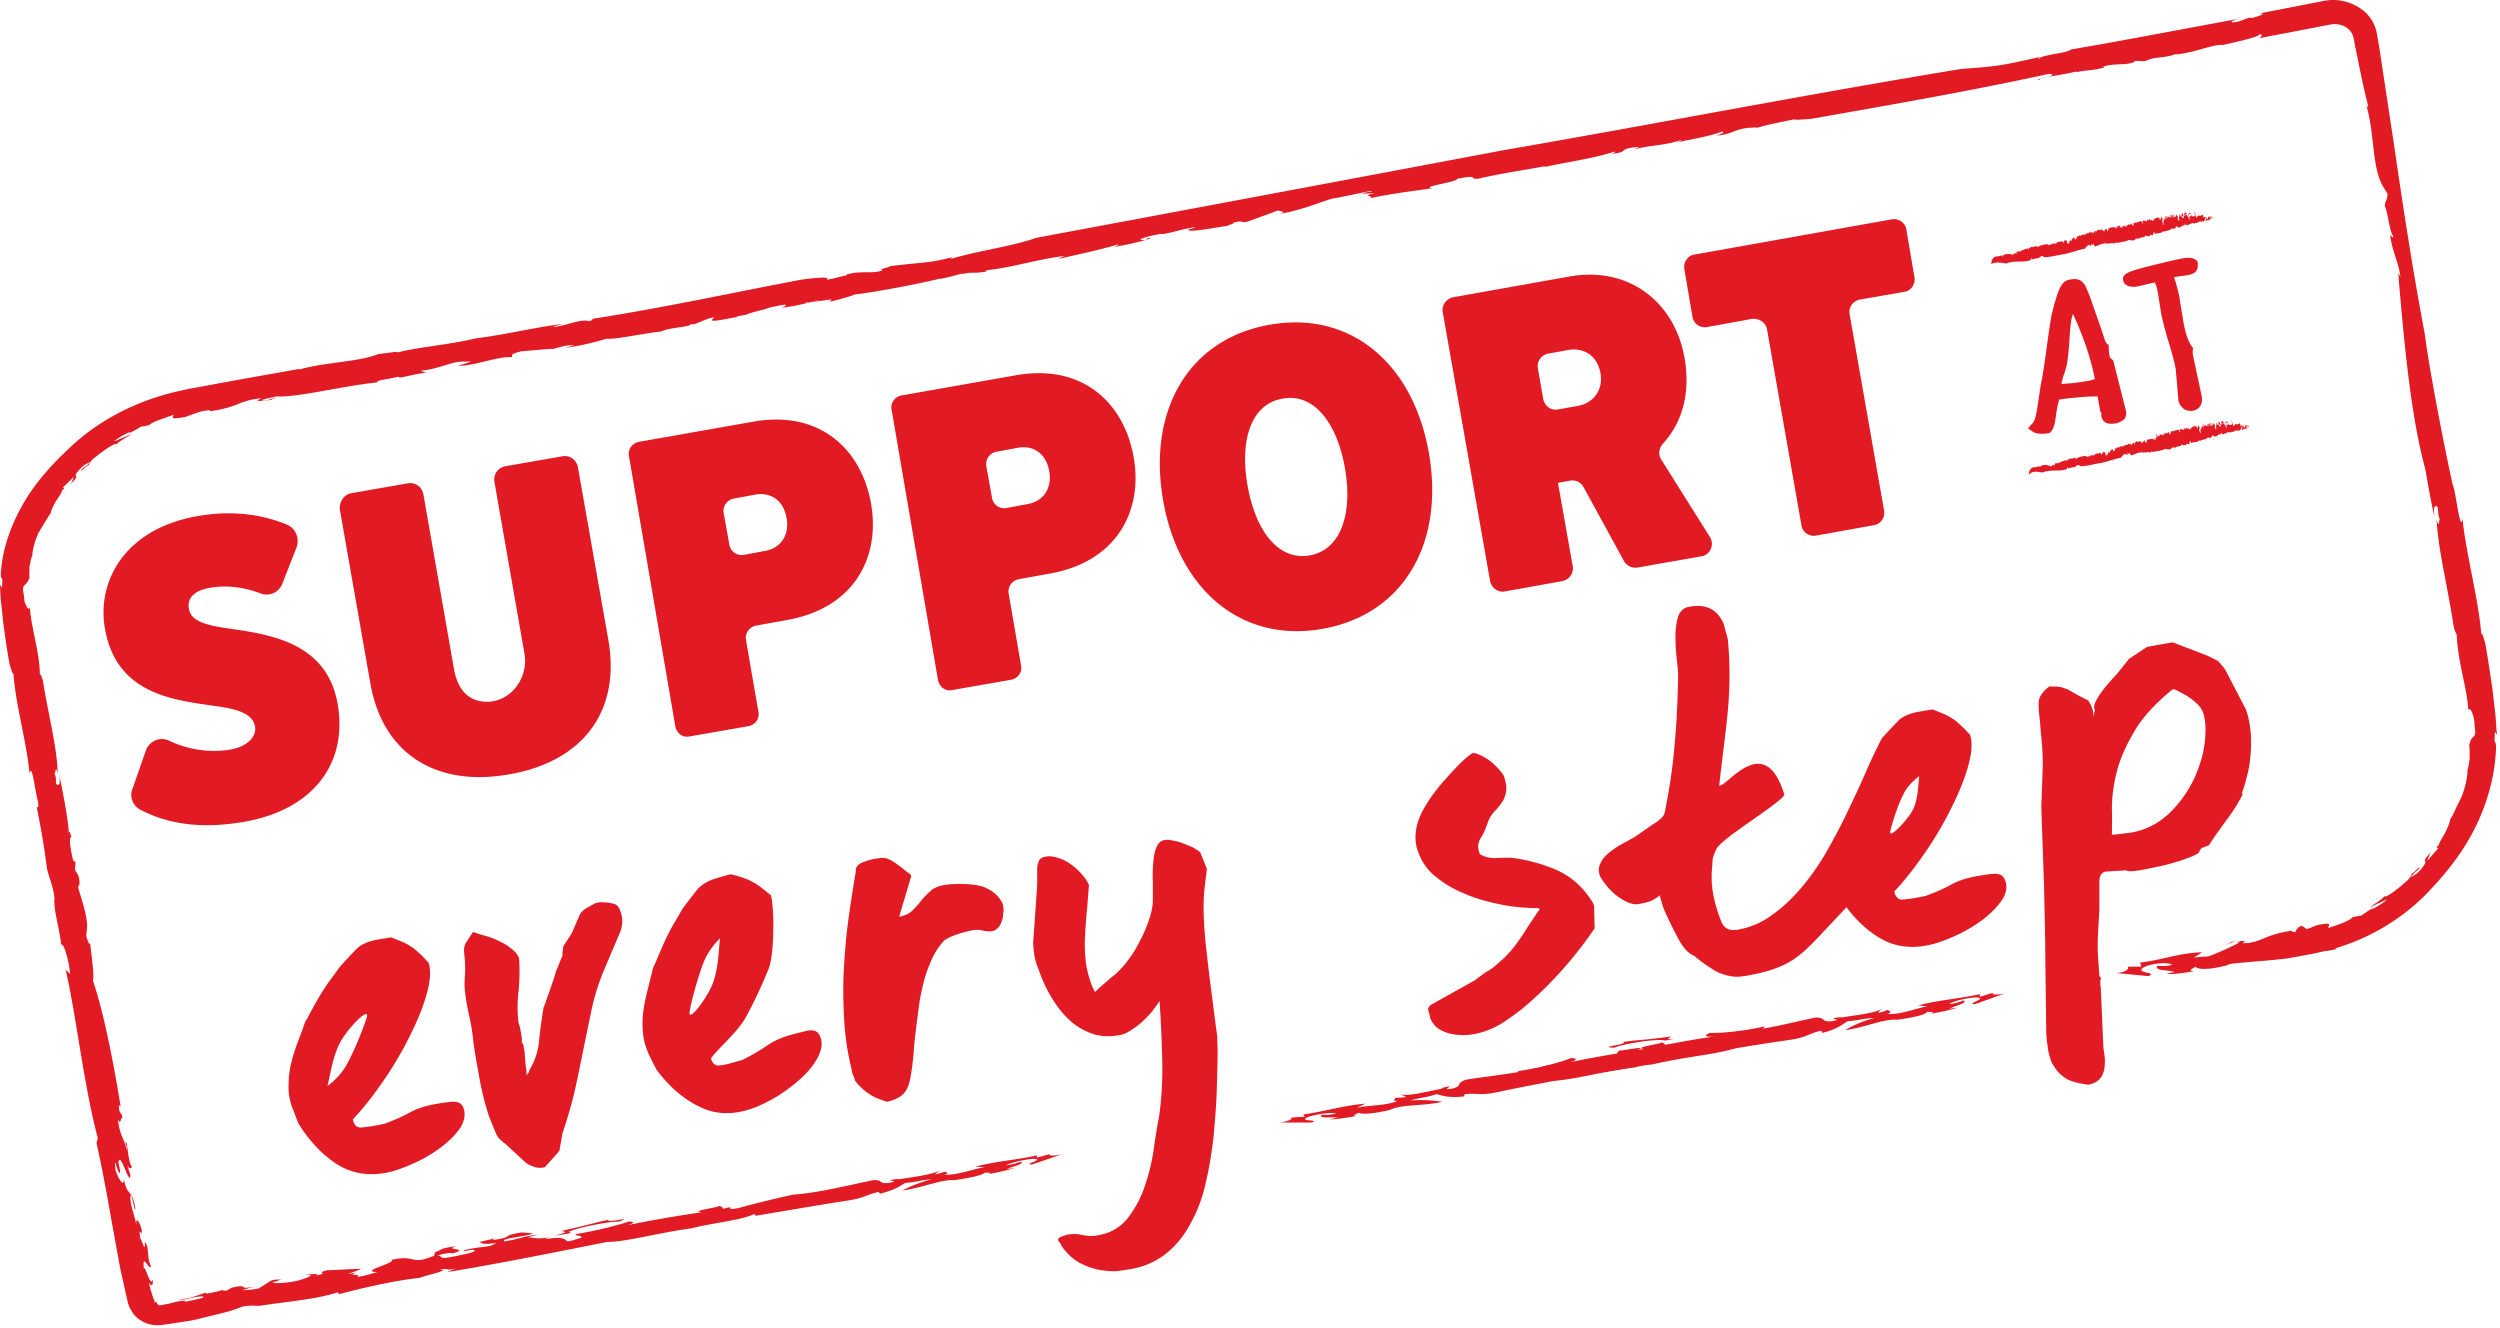
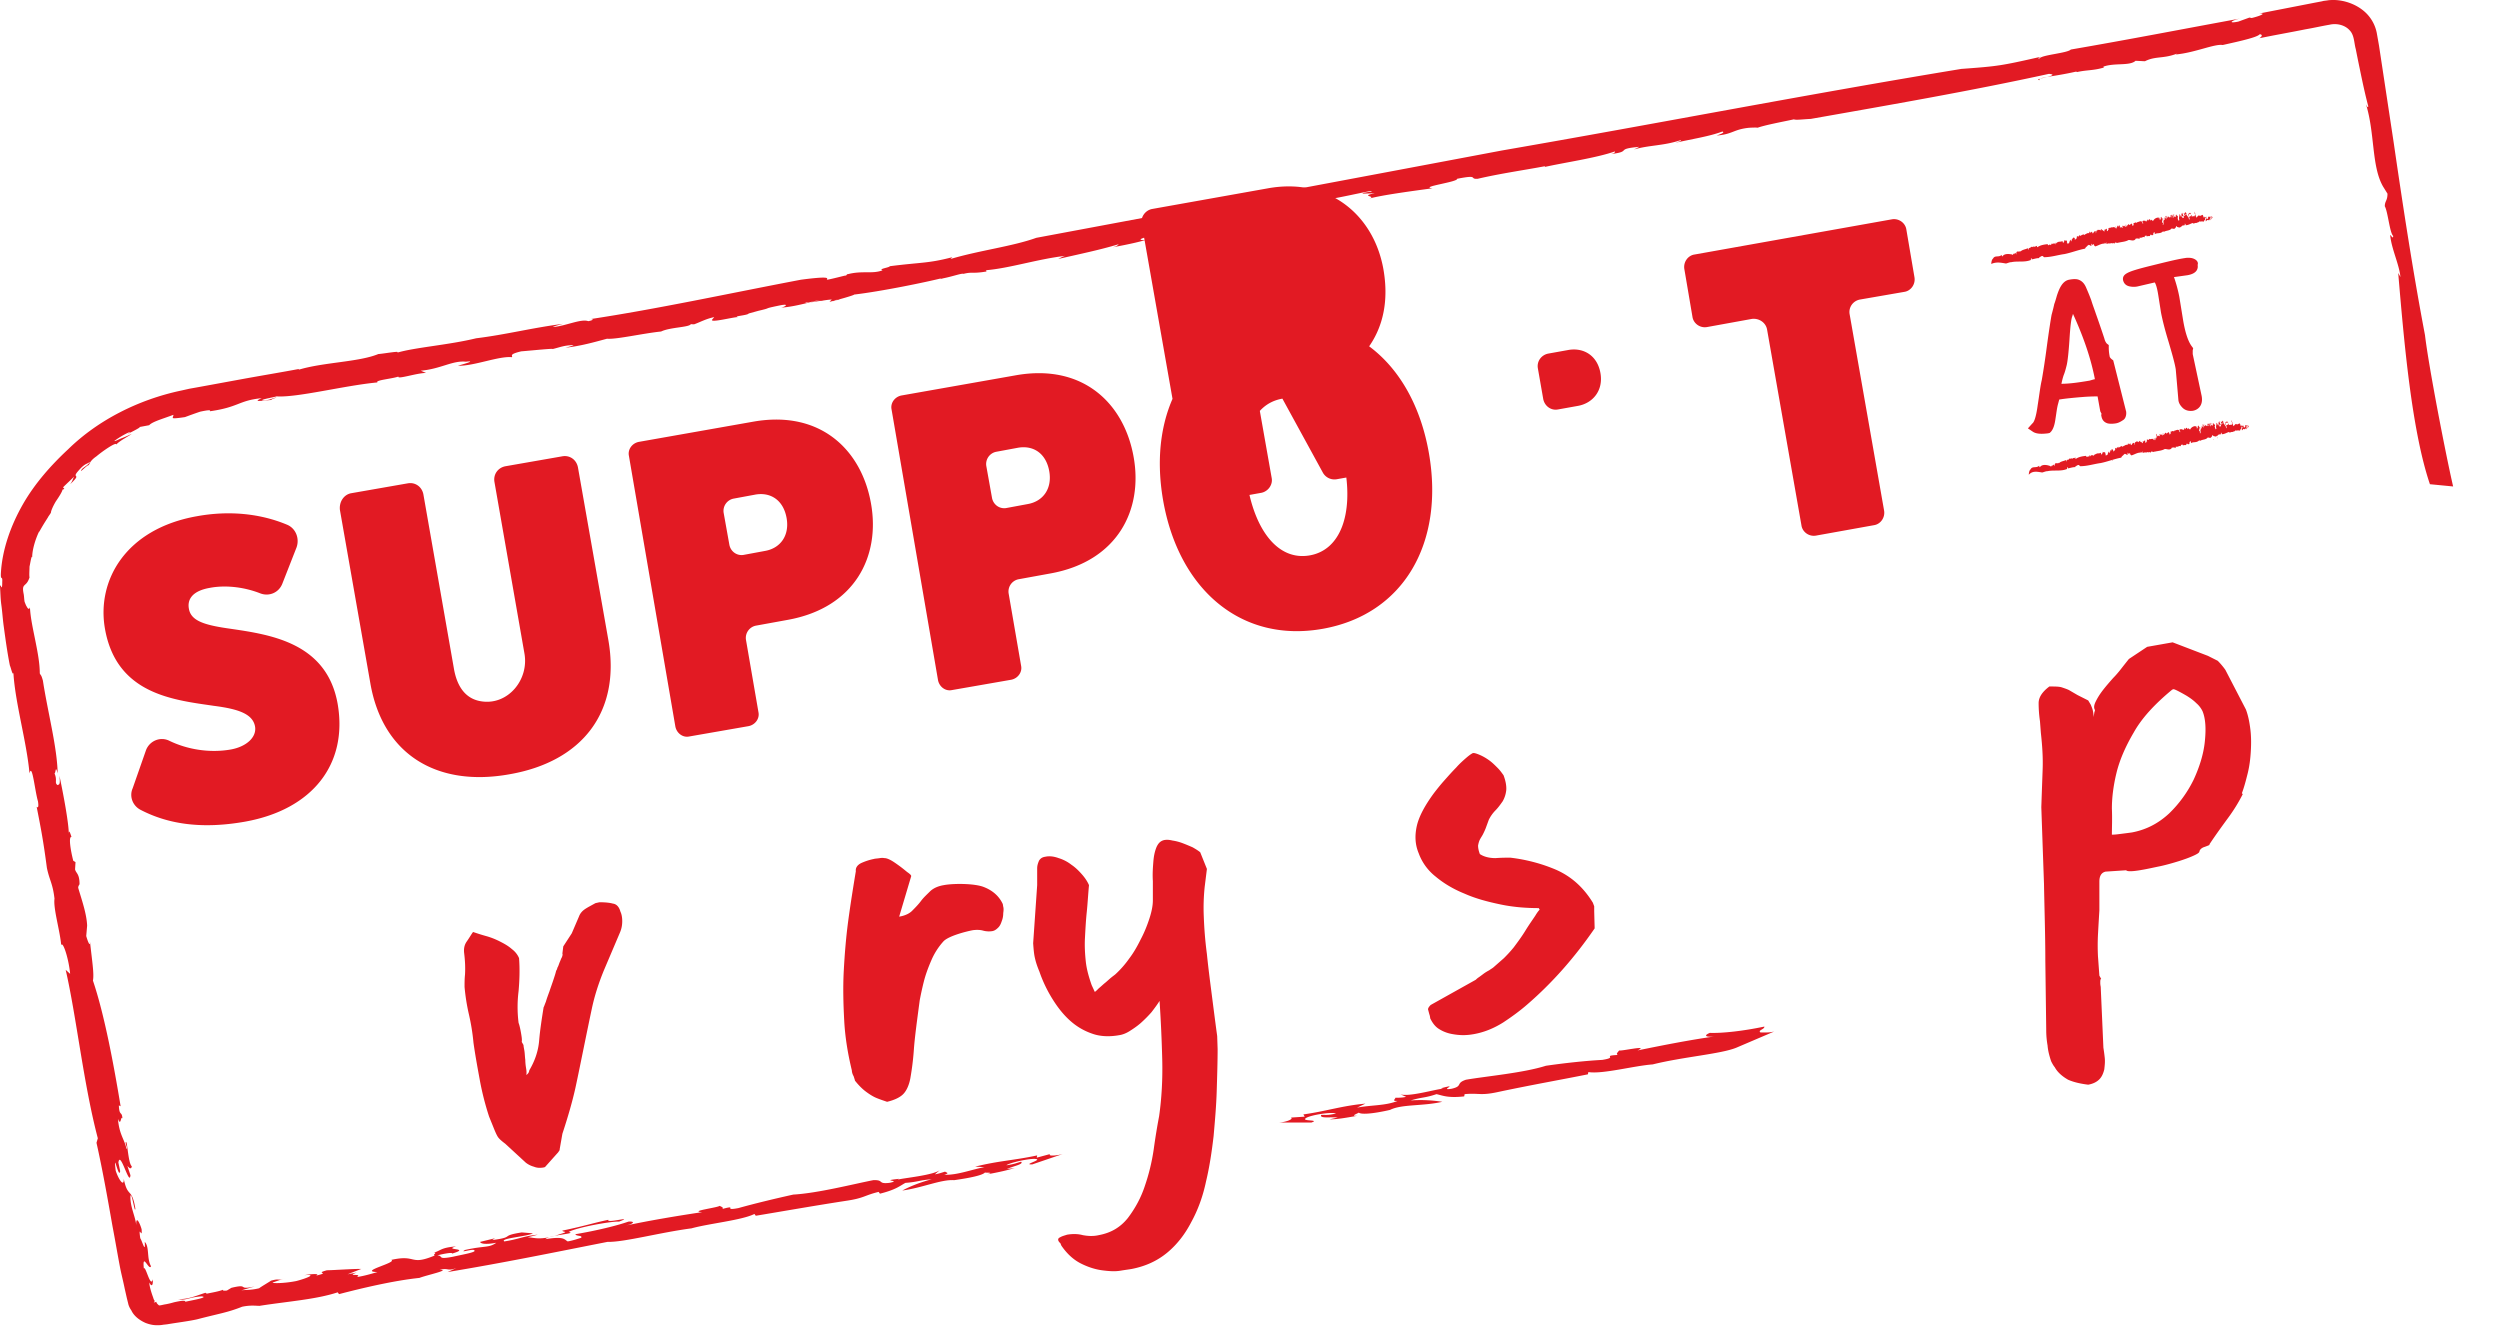
<svg xmlns="http://www.w3.org/2000/svg" width="305" height="162" fill="none">
  <path d="M266.258 56.33s0-.057 0 0c-.055-.057-.055-.057 0 0zM257.594 56.549c.062.062 0 0 0 0zM270.455 53.416c.055.11.055 0 .11 0-.055-.11-.11.11-.11 0zM270.072 53.69c0-.054 0-.054 0 0v-.109c-.054 0-.054.055 0 .11zM257.703 56.109s0 .164.055.11c0 0 0-.11-.055-.11z" fill="#E21A23" />
  <path d="M249.147 57.647c.218-.055.436-.164.653-.164.763-.165 1.635.055 2.398-.275-.054-.055 0-.165 0-.165v.055l.055-.11c.054 0 .054.11 0 .165.327-.055.599-.165.926-.165 0-.165.164-.055.164-.22v.055c.218-.11.218-.165.436.055.871 0 1.689-.275 2.506-.385.818-.165 1.635-.494 2.507-.66.109-.274.272-.219.381-.494v.11c.109-.165.164 0 .382.055 0-.11.054-.055 0-.22.054-.164.163.22.218.11v-.055c.163-.22 0 .11.272.22.382-.11.763-.385 1.145-.33 0 0-.055-.11 0-.11.109.275.109-.11.218 0 0 .055 0 .055-.055.11.164.055.327-.11.491 0 .109-.164.327.055.436-.11 0 .11.054.055.109.11.054-.33.327.055.436-.164v.055c.381-.11.871-.11 1.253-.33.218-.055.545.165.817-.055.055-.055 0-.11 0-.165.055 0 0 .11.055.11.109-.165.327-.055.49-.055 0-.055.055-.055 0-.165.218.165.436-.165.654 0-.109-.275.109-.165.164-.22.054 0 .054.055.054.11.109-.055.218-.055.382-.055.054-.055.054-.22.163-.165.109.165.218 0 .273 0-.055-.165.054-.33.163-.275v.22c.273-.22.709 0 1.035-.384l.055.11c.327-.22.708-.11.981-.44a.802.802 0 0 0 .327.055c.109-.11.163-.11.218-.33.054 0 .109.055.109.11.163 0 .327.165.436-.055v.11c.109-.165.272-.33.436-.22 0-.11.163-.165.054-.275.055-.054.055.165.109.055v.165c.327 0 .545-.165.872-.274.109.164.273-.055.491 0 .054-.11.272 0 .327-.275v.11c.108 0 .326-.055.49 0 .109 0 .054-.165.163-.22v.11c.055-.11.055-.275.055-.385.054.055.054 0 .163.055-.054.055-.109.22-.109.385.109.055.164-.275.273-.11.109 0 .163-.055.163-.165 0 .055.055.055.055.165.054 0 .109-.055.109-.11h-.055c0-.11.055-.11.055-.275 0 .055 0 .055-.055.055 0-.11.109-.165.164-.055.054.11-.055.22 0 .275l.163-.33c0 .11-.109.055-.109-.055l-.054.11v-.11c-.109.055-.218-.055-.327.055l.054.11c-.054 0-.109.22-.218.055v-.165s0 .055-.054.055v-.22c0 .275-.164.165-.218.165v-.055c-.109-.055.054.11-.055.11-.054 0-.054-.22-.163-.33-.109 0-.273.22-.436.055a.655.655 0 0 0-.272.275c-.109 0-.055-.22-.109-.11 0-.165-.109-.275-.055-.385-.054 0-.109-.11-.109-.054 0-.055 0-.11-.054-.165 0 .11.054.274.163.274.109.165-.163.055-.054.275-.164 0-.273 0-.436.055.054 0 .054-.165 0-.22-.055.165-.164.22-.273.22 0 .165.055.11.055.275l-.055.11c-.054-.165-.054-.385-.163-.33 0-.22.163 0 .109-.22 0-.165.218-.22.272-.11.055-.22-.054 0-.109-.22a.746.746 0 0 1-.218.165c0 .11.055.11 0 .22-.054.22-.163-.11-.218-.11l.055-.055c-.109-.055-.109.11-.164.11-.054-.275.109-.055.109-.22l-.109-.164c-.109 0 0 .22-.163.164v-.11l-.055.056c0 .11.055.22.109.22 0 .274-.054.054-.163.11 0 .164.054 0 .054.11.055.11-.054.164-.109.164-.109 0-.054-.165-.109-.22 0 0 .055-.055.109 0 .109-.165-.109-.275-.054-.385-.109-.11-.055.165-.164.165.055-.11.055.11.055.165-.055.44-.164-.275-.273-.165.055.22-.109.385 0 .66 0 .055-.054.11-.109.11 0-.165-.109-.11-.054-.275h-.055l.055-.22c-.055-.11-.218-.22-.218-.275-.055.11.054.165 0 .22 0-.11-.055-.165-.109-.165.109.055.054.22 0 .275-.055 0-.164-.11-.164-.165l.055-.165c-.055.11-.055-.055-.109 0v.385c-.055.055-.109-.055-.109-.055l.054-.11c-.109.055-.054-.275-.163-.165v.11s-.055-.055-.055-.11c0 .11-.054.11-.054.11v-.11c-.055.055-.055.275-.109.11.054.22.054 0 .163.055.055.165-.054.165-.054.165-.055-.22-.109 0-.164 0-.054-.055-.054-.11-.109-.165v.165c-.054-.275-.109.11-.163 0 0-.11 0-.22-.055-.22.109.22-.054.275 0 .44-.109-.055 0-.275-.054-.44 0 .165-.109-.11-.109.11.109.055 0 .165 0 .22-.109 0 0-.11-.055-.165-.054.055-.054.22 0 .275-.054-.055-.109.165-.163.055-.055-.11.109-.055.054-.165-.109 0 0 .33-.109.385.055.055.055.33 0 .384-.163-.055.055-.11-.054-.274l-.055.055c-.109-.22.109-.44 0-.605l-.054.11c0-.055 0-.165-.055-.275 0 .165-.108.055-.108.11 0 .165.054-.055.054.055-.054.055-.055.275-.163.22.054-.11-.055-.165-.055-.275-.054-.055 0 .165-.054.11v-.11a.747.747 0 0 0-.709.44c-.054-.11-.163-.11-.272-.22.054.055 0 .165 0 .165l-.109-.165c-.109-.055-.164.11-.218.165 0-.055-.055-.055-.055-.11-.109-.11-.054.11-.054.165l-.055-.11v.11c-.054.055-.163.055-.163-.11 0 .055-.055.055 0 .11-.109-.11-.273-.055-.382 0 .055.055.055.11.109.22 0 .22-.054-.055-.054.11 0-.055-.055-.11-.055-.22-.218-.22-.381 0-.599 0-.055.055 0 .055-.055.11-.163-.165-.272.055-.436 0 .055.055.055.33-.054.33-.055.164-.055-.22-.164-.275 0 .054-.109.11-.109.11v-.056c-.054.11-.109.165-.163.11-.055 0-.109-.11-.164-.055 0 .165-.109.055-.109.22v-.055.11l-.109-.055v-.165c-.109-.055 0 .11-.054.22-.055.11-.055 0-.109-.055 0-.055.054 0 .054 0 0-.11-.054-.055-.054-.11 0 0 0 .165-.055.11-.054 0-.163.055-.163-.11 0 .055-.055.055-.109.165.054 0 .109.055.109.11-.054 0-.109.055-.109 0v-.055c0 .055-.109 0-.054.11l-.109-.165c0 .11-.055.11-.109.165 0-.165 0-.275-.109-.33l.109.55c-.055 0-.055 0-.055-.11-.163-.055-.109.44-.218.33 0-.165 0-.165-.109-.22v.11c.055.055 0-.11.055 0 .054.11-.055.055-.055.11-.163-.33-.381 0-.599-.165.054.22-.055.055-.109.165 0-.22-.109.055-.164-.055l.055.22c-.109-.11-.109.33-.218.11-.055-.056 0-.165 0-.165-.109-.22-.218.22-.327 0 0 .11.054.22 0 .274-.055-.055-.218-.165-.218-.22-.055.056-.055.11-.109.056 0-.056 0-.056.054-.11-.109-.055-.163.054-.218.164-.054-.164-.218-.055-.327-.11 0 .22-.163-.054-.109.22 0 0 0-.055-.054-.055 0 .055 0 .22-.055.275v-.165c0-.22-.163 0-.163-.11.054.11-.055 0-.055.11l-.054.055c-.055.055 0 .11-.109.11-.055 0-.055-.165-.055-.165-.054-.055-.109 0-.163.055 0 0 .054 0 0 .055v-.055l-.055.055s.055 0 .055-.055h-.109v-.11c-.055 0-.109.165-.109.22-.164-.11-.436.11-.491.165.055 0 .055-.11 0-.055-.054.055-.109.165-.109.055-.054.055-.054-.055-.163-.055 0 0 0 .11.055.11-.164-.165-.273.165-.436.055 0 .055 0-.055.054-.11-.109.11-.218.165-.272.33v-.165c-.055 0-.109.055-.164.11.055.11 0 .22-.054.22-.055 0-.055.11-.164.11-.054-.055.055-.055 0-.11-.054-.22-.218-.11-.218-.11 0 .055-.054.11 0 .165-.054.055-.054-.11-.109-.11l-.109.44c.055-.056-.109-.166-.054-.276-.109.056-.164.275-.218.44a.408.408 0 0 0-.218.11c-.055-.11.054 0 .054-.11l-.109-.11c.109-.055-.054-.165 0-.274-.054.11-.218.054-.327 0 .109.22-.109.164-.054.33-.109.054-.109-.166-.164-.22-.109.11-.272.054-.381.11v-.056c-.109.11-.273.055-.382.275v-.11c-.109-.055 0 .275-.109.165v-.11c-.054.11-.163-.055-.218.11v-.11c-.054.055-.163.055-.218.22v-.165c-.109-.055-.054.22-.163.165l-.055-.11c0 .11-.163.11-.163.165 0-.055-.055-.055-.109-.165-.436.055-.872.11-1.253.385-.109-.22.054-.165 0-.275.054.165-.055.055-.164.165-.054.055-.109-.055-.163 0v.055c-.055.11-.164-.22-.164.055l-.054-.11c0 .22-.109-.055-.164.11v-.055c-.109-.055-.163.275-.218.11-.109.055-.163.11-.163.274-.055-.055-.055-.164-.055-.22-.327.166-.708.166-.926.44v-.11c-.164.22-.436-.11-.491.275v.165c-.054-.055-.054-.165-.109-.22 0 .11-.163.055-.163.22-.055-.055 0-.055 0-.11-.109 0-.164.22-.218.165v-.055c-.436-.165-1.035-.275-1.308.11-.109.055-.054-.165-.109-.165-.327.33-.817 0-1.035.44-.218.165-.218.66-.218.66.436-.495.981-.386 1.635-.276zm10.571-3.462s-.054.055 0 0c-.054 0 0 0 0 0z" fill="#E21A23" />
  <path d="M261.846 53.636v.055l.054.055-.054-.11zM244.298 31.27c-.109.054-.055-.165-.109-.165-.327.33-.818 0-1.035.44-.218.164-.218.659-.218.659.599-.275 1.144-.165 1.798-.055.218-.055.436-.165.654-.165.763-.165 1.635.055 2.398-.275-.055-.055 0-.165 0-.165v.055l.054-.11c.055 0 .055.11 0 .165.327-.055.599-.165.926-.165 0-.165.164-.055.164-.22v.055c.218-.11.218-.165.436.055.872 0 1.689-.274 2.507-.384.817-.165 1.634-.495 2.506-.66.109-.275.273-.22.382-.495v.11c.109-.164.163 0 .381.055 0-.11.055-.055 0-.22.055-.164.164.22.218.11v-.055c.164-.22 0 .11.273.22.381-.11.763-.384 1.144-.33 0 0-.054-.11 0-.11.109.275.109-.11.218 0 0 .056 0 .056-.054.11.163.056.327-.11.49 0 .109-.164.327.056.436-.11 0 .11.054.056.109.11.054-.33.327.056.436-.164v.055c.381-.11.872-.11 1.253-.33.218-.055.545.165.818-.055.054-.055 0-.11 0-.165.054 0 0 .11.054.11.109-.165.327-.055.491-.055 0-.055.054-.055 0-.165.218.165.436-.165.654 0-.109-.274.109-.165.163-.22.055 0 .055.055.055.11.109-.055.217-.055.381-.055.054-.055.054-.22.163-.165.109.165.218 0 .273 0-.055-.164.054-.33.163-.274v.22c.273-.22.709 0 1.036-.385l.054.11c.327-.22.709-.11.981-.44a.806.806 0 0 0 .327.055c.109-.11.164-.11.218-.33.055 0 .109.055.109.11.164 0 .327.165.436-.055v.11c.109-.165.273-.33.436-.22 0-.11.164-.164.055-.274.054-.055.054.165.109.055v.165c.326 0 .544-.165.871-.275.109.165.273-.055.491 0 .054-.11.272 0 .327-.275v.11c.109 0 .327-.055.49 0 .109 0 .055-.165.164-.22v.11c.054-.11.054-.275.054-.385.055.055.055 0 .164.055-.055.055-.109.22-.109.385.109.055.163-.275.272-.11.109 0 .164-.055.164-.165 0 .055.054.055.054.165.055 0 .109-.055.109-.11h-.054c0-.11.054-.11.054-.275 0 .055 0 .055-.054.055 0-.11.109-.165.163-.055.055.11-.054.22 0 .275l.164-.33c0 .11-.109.055-.109-.055l-.164.165v-.11c-.109.055-.218-.055-.327.055l.055.11c-.055 0-.109.22-.218.055v-.165s0 .055-.055.055v-.22c0 .275-.163.165-.218.165v-.055c-.109-.055.055.11-.054.11-.055 0-.055-.22-.164-.33-.109 0-.272.22-.436.055a.655.655 0 0 0-.272.275c-.109 0-.055-.22-.109-.11 0-.165-.109-.274-.055-.384-.054 0-.109-.11-.109-.055 0-.055 0-.11-.054-.165 0 .11.054.275.163.275.109.165-.163.055-.054.274-.164 0-.273 0-.436.055.054 0 .054-.165 0-.22-.055.165-.164.22-.273.22 0 .165.055.11.055.275l-.055.11c-.054-.165-.054-.385-.163-.33 0-.22.163 0 .109-.22 0-.164.218-.22.272-.11.055-.22-.054 0-.109-.22a.746.746 0 0 1-.218.166c0 .11.055.11 0 .22-.054.22-.163-.11-.217-.11l.054-.055c-.109-.055-.109.11-.163.11-.055-.275.109-.055.109-.22l-.109-.165c-.109 0 0 .22-.164.165v-.11l-.054.055c0 .11.054.22.109.22 0 .274-.055.055-.164.11 0 .164.055 0 .055.11.054.11-.055.164-.109.164-.109 0-.055-.165-.109-.22 0 0 .054-.055.109 0 .109-.165-.109-.274-.055-.384-.109-.11-.054.165-.163.165.054-.11.054.11.054.164-.054.44-.163-.274-.272-.164.054.22-.109.384 0 .659 0 .055-.055.11-.109.11 0-.165-.109-.11-.055-.275h-.054l.054-.22c-.054-.11-.218-.22-.218-.274-.054.11.055.164 0 .22 0-.11-.054-.166-.109-.166.109.055.055.22 0 .275-.054 0-.163-.11-.163-.165l.054-.164c-.054.11-.054-.055-.109 0v.384c-.054.055-.109-.055-.109-.055l.055-.11c-.109.055-.055-.274-.164-.165v.11s-.054-.055-.054-.11c0 .11-.055.11-.055.11v-.11c-.054.055-.054.275-.109.11.055.22.055 0 .164.055.054.165-.055.165-.055.165-.054-.22-.109 0-.163 0-.055-.055-.055-.11-.109-.165v.165c-.055-.274-.109.11-.164 0 0-.11 0-.22-.054-.22.109.22-.055.275 0 .44-.109-.055 0-.275-.055-.44 0 .165-.109-.11-.109.11.109.055 0 .165 0 .22-.109 0 0-.11-.054-.165-.055.055-.055.22 0 .275-.055-.055-.109.165-.164.055-.054-.11.109-.055.055-.165-.109 0 0 .33-.109.385.054.055.054.33 0 .384-.164-.054.054-.11-.055-.274l-.054.055c-.109-.22.109-.44 0-.605l-.055.11c0-.055 0-.165-.054-.275 0 .165-.109.055-.109.11 0 .165.054-.055.054.055-.054.055-.054.275-.163.22.054-.11-.055-.165-.055-.275-.054-.055 0 .165-.054.11v-.11a.747.747 0 0 0-.709.44c-.054-.11-.163-.11-.272-.22.054.055 0 .165 0 .165l-.109-.165c-.109-.055-.164.11-.218.165 0-.055-.054-.055-.054-.11-.109-.11-.055.11-.055.165l-.054-.11v.11c-.055.055-.164.055-.164-.11 0 .055-.054.055 0 .11-.109-.11-.272-.055-.381 0 .054.055.054.11.109.22 0 .22-.055-.055-.055.11 0-.055-.054-.11-.054-.22-.218-.22-.382 0-.6 0-.054.055 0 .055-.054.11-.164-.165-.273.055-.436 0 .054.055.054.33-.055.33-.054.164-.054-.22-.163-.275 0 .055-.109.11-.109.11v-.055c-.055.11-.109.165-.164.11-.054 0-.109-.11-.163-.055 0 .164-.109.055-.109.22v-.056.11l-.109-.055v-.165c-.109-.054 0 .11-.055.22-.054.11-.054 0-.109-.055 0-.055.055 0 .055 0 0-.11-.055-.055-.055-.11 0 0 0 .165-.054.11-.055 0-.164.055-.164-.11 0 .055-.054.055-.109.165.055 0 .109.055.109.11-.054 0-.109.055-.109 0v-.055c0 .055-.109 0-.054.11l-.109-.165c0 .11-.055.11-.109.165 0-.165 0-.275-.109-.33l-.055.165c-.054 0-.054 0-.054-.11-.164-.055-.109.44-.218.33 0-.165 0-.165-.109-.22v.11c.054.055 0-.11.054 0 .055.11-.054.055-.054.11-.164-.33-.382 0-.6-.165.055.22-.054.055-.109.165 0-.22-.108.055-.163-.055l.055.22c-.109-.11-.109.33-.218.11-.055-.055 0-.165 0-.165-.109-.22-.218.22-.327 0 0 .11.054.22 0 .275-.055-.055-.218-.165-.218-.22-.055.055-.055.11-.109.055 0-.055 0-.055.054-.11-.109-.055-.163.055-.218.165-.054-.165-.218-.055-.327-.11 0 .22-.163-.055-.109.22 0 0 0-.055-.054-.055 0 .055 0 .22-.055.275v-.165c0-.22-.163 0-.163-.11.054.11-.055 0-.055.11l-.054.055c-.055.055 0 .11-.109.11-.055 0-.055-.165-.055-.165-.054-.055-.109 0-.163.055 0 0 .054 0 0 .055v-.055l-.055.055s.055 0 .055-.055h-.109v-.11c-.055 0-.109.165-.109.22-.164-.11-.436.11-.491.165.055 0 .055-.11 0-.055-.054.054-.109.164-.109.054-.054.055-.054-.054-.163-.054 0 0 0 .11.054.11-.163-.165-.272.164-.436.054 0 .055 0-.055.055-.11-.109.11-.218.165-.273.33v-.165c-.054 0-.109.055-.163.11.054.11 0 .22-.055.22-.054 0-.054.11-.163.11-.055-.055.054-.055 0-.11-.055-.22-.218-.11-.218-.11 0 .055-.055.11 0 .165-.055.055-.055-.11-.109-.11l-.109.44c.054-.055-.109-.165-.054-.275-.109.055-.164.275-.218.44a.408.408 0 0 0-.218.11c-.055-.11.054 0 .054-.11l-.109-.11c.109-.055-.054-.165 0-.275-.054.11-.218.055-.327 0 .109.22-.109.165-.054.33-.109.055-.109-.165-.164-.22-.109.11-.272.055-.381.11v-.055c-.109.11-.273.055-.382.275v-.11c-.109-.055 0 .274-.109.165v-.11c-.054.11-.163-.055-.218.11v-.11c-.054.055-.163.055-.218.22v-.165c-.109-.055-.054.22-.163.164l-.055-.11c0 .11-.163.11-.163.165 0-.055-.055-.055-.109-.164-.436.054-.872.11-1.254.384-.109-.22.055-.165 0-.275.055.165-.054.055-.163.165-.055.055-.109-.055-.164 0v.055c-.054.11-.163-.22-.163.055l-.054-.11c0 .22-.109-.055-.164.11v-.055c-.109-.055-.163.275-.218.11-.109.055-.163.11-.163.275-.055-.055-.055-.165-.055-.22-.327.165-.708.165-.926.44v-.11c-.164.22-.436-.11-.491.275v.164c-.054-.054-.054-.164-.109-.22 0 .11-.163.056-.163.22-.055-.054 0-.054 0-.11-.109 0-.164.22-.218.166v-.056c-.327-.054-.927-.164-1.199.22zm10.953-2.584s0 .055 0 0zM259.066 51.218c.164-.11.382-.44.327-.99l-1.58-6.264-.218-.165c-.109-.11-.218-.22-.218-.33a5.675 5.675 0 0 1-.109-1.099v-.274l-.218-.165c-.055-.055-.218-.22-.327-.66-.164-.494-.491-1.484-1.036-3.022-.163-.495-.381-1.044-.545-1.594-.218-.605-.435-1.1-.599-1.484-.218-.55-.49-.824-.817-.989-.327-.165-.709-.165-1.308-.055-.818.165-1.199 1.1-1.472 1.923-.109.385-.218.77-.327 1.045-.054.274-.163.714-.327 1.319-.109.604-.326 1.978-.599 4.011a93.949 93.949 0 0 1-.599 3.957c-.164.66-.273 1.649-.491 3.023-.218 1.648-.49 2.143-.654 2.253l-.545.604.654.44c.382.22.927.275 1.799.165l.218-.055.163-.165c.272-.33.436-.825.545-1.649.109-.66.163-1.264.327-1.813.054-.22.109-.385.109-.44.654-.11 1.689-.22 3.106-.33.872-.055 1.362-.055 1.58-.055l.327 1.814.164.33-.055.11.055.274c.054.165.163.605.763.77.272.055.545.055.926 0 .382-.055.654-.22.981-.44zm-6.267-12.585c.055-.11.055-.22.109-.33 1.254 2.748 2.18 5.386 2.67 7.97h-.054c-.055 0-.218.054-.6.164-1.307.22-2.452.385-3.433.385.055-.22.109-.55.273-1.044.163-.385.272-.825.381-1.264.109-.495.218-1.43.327-3.023.109-1.813.218-2.528.327-2.858zM267.403 31.49a2.329 2.329 0 0 0-.872 0c-1.089.164-2.561.55-4.359.989-2.616.66-3.27.934-3.161 1.703.055.165.164.66.872.77.273.055.6.055.872 0l2.125-.495c.109.165.273.55.436 1.594l.327 2.088c.164.824.436 1.978.927 3.572.436 1.484.763 2.638.872 3.352l.327 3.792c.054.33.218.605.49.88.327.33.763.44 1.253.384.654-.11 1.308-.66 1.09-1.813l-1.09-5.111v-.44l.055-.275-.164-.22c-.327-.439-.763-1.318-1.089-3.352l-.436-2.692a17.658 17.658 0 0 0-.654-2.418h.054l1.58-.22c1.308-.22 1.308-.934 1.254-1.264.109-.275-.055-.66-.709-.825z" fill="#E21A23" />
  <path d="M299.282 59.351c-.926-4.012-2.997-14.728-3.433-18.465-1.471-7.748-2.67-15.607-3.815-23.465l-1.798-11.87-.272-1.54a4.666 4.666 0 0 0-1.744-2.802C287.293.495 286.095.055 284.841 0c-.327 0-.654 0-.926.055l-.436.055-.218.055-.872.165c-2.234.44-4.523.879-6.757 1.319.981-.055 0 .33-.927.55l-.272-.056-1.363.495c-1.362.275-.817-.165.273-.385-7.193 1.319-13.678 2.583-20.708 3.792-.381.44-3.651.66-3.814 1.1-.327 0-.055-.11.163-.22-4.85 1.098-5.177 1.153-9.7 1.483-19.018 3.133-37.274 6.705-56.02 9.947-18.909 3.572-37.438 7.034-56.837 10.661-2.889 1.044-6.976 1.539-10.463 2.583l.218-.22c-2.943.77-3.76.605-7.63 1.1 0 .164-1.471.329-.871.494-1.254.494-2.453 0-4.305.494-.109-.11.054.165-.327.165-4.85 1.21.926-.33-5.34.495-8.666 1.648-17.493 3.572-25.886 4.836.49-.11.818.055-.054.22-.872-.33-2.78.604-4.305.714.109-.11.817-.275 1.199-.385-3.815.495-6.976 1.32-10.572 1.759-3.379.824-7.411 1.1-9.646 1.758.49-.274-1.526.11-2.288.165-2.398.99-6.703.99-9.755 1.924l.11-.11c-2.344.44-4.687.824-7.085 1.264l-3.597.66-1.798.329-.927.165-.98.22c-5.232 1.099-10.19 3.627-13.787 7.144-2.071 1.923-4.087 4.176-5.559 6.76C1.308 64.131.272 67.044.11 69.901c-.055 1.044.218.22.163 1.1 0 1.428-.218 0-.272.549.054.714.054 1.484.163 2.253.11.77.164 1.649.273 2.473.218 1.594.436 3.242.763 4.891.163.385.327 1.264.436.934.218 3.682 1.635 8.463 1.962 12.255.327-1.374.654 2.144 1.035 3.407.109.715 0 .825-.163.66.544 2.748.817 4.176 1.253 7.474.327 1.538.708 1.868.926 3.737-.163 1.209.654 3.846.818 5.66.218-.495.926 1.704 1.09 3.517l-.545-.495c1.308 5.661 2.18 13.959 3.923 20.554l-.163.549c.763 3.407 1.362 6.814 1.961 10.222.328 1.703.6 3.352.927 5.055.163.825.381 1.649.545 2.473l.272 1.209.164.66c.054.275.218.604.381.824.273.605.872 1.154 1.744 1.539.436.165.872.275 1.363.275.272 0 .49 0 .762-.055l.49-.055c1.309-.22 2.671-.385 3.652-.605 2.725-.714 3.706-.824 5.504-1.538 1.035-.22 1.69-.11 2.125-.11 3.488-.55 6.866-.77 9.537-1.649l.163.22c2.725-.715 6.648-1.649 9.81-1.979.816-.329 3.923-.989 2.451-.989 1.2-.274.872.22 2.071-.22l-1.09.495c6.975-1.154 12.806-2.363 19.51-3.682 2.015.055 6.43-1.154 10.244-1.649 2.18-.604 6.158-.989 7.684-1.758l.163.22c2.997-.495 7.03-1.209 10.954-1.814 2.288-.33 2.234-.659 4.032-1.099l.164.22c1.961-.495 2.397-.934 3.106-1.319 1.526-.11 1.689-.33 3.215-.44-1.471.385-2.67.88-3.597 1.374 2.453-.329 4.741-1.374 6.322-1.264 1.961-.274 3.487-.604 3.76-.934.163.055 1.199-.055.272.22 1.526-.275 2.452-.495 3.379-.769-.273.054-.709.054-1.036.164.709-.384 2.18-.604 1.799-.934-.763.22-.763.275-1.799.44.382-.33 2.943-.879 3.597-.77.817.11-1.689.715-.436.66l3.706-1.264c-.818.22-1.853.275-1.526 0l-1.635.44.055-.275c-2.78.604-4.741.659-7.575 1.374l1.144.055c-1.689.329-3.324.989-4.904.934.763-.22.163-.275.109-.385-.382.11-.818.275-1.254.33l.709-.605c-.654.715-4.523 1.045-5.286 1.264l.218-.11c-2.561.275.49.165-1.199.495-1.471.165-.599-.385-1.962-.33-2.507.495-6.812 1.594-9.754 1.759-2.235.494-4.741 1.099-6.703 1.648-2.016.385.054-.439-1.962.11.218-.164-.109-.274-.327-.384-.218.22-3.814.659-2.125.769-2.943.44-6.267.989-9.373 1.649 1.035-.22 1.253-.55.381-.495-1.416.495-3.869 1.099-6.484 1.539.109.275.926.11.708.44-.382.109-.98.329-1.635.439-.436-.22-.381-.659-2.725-.275.545-.549 3.978-.659 2.834-.879.981-.549 5.177-1.319 6.158-1.264 2.016-.769-1.635.275-1.308-.22-1.853.385-2.725.715-5.613 1.319 0 .22.981.055-.327.44-2.507.879-3.27.33-3.923.385.381-.11.872-.22 1.253-.33-1.744.165-2.289.549-4.087.824-.6-.385 2.888-.604 3.488-.989l-1.363-.11c-2.779.44-.708.55-3.596.934l.327-.22-1.799.44c0 .165.436.385 1.962.11-.926.659-1.417.33-3.815.879-.763.44 1.036-.22 1.145.055.272.22-1.417.495-2.616.77-2.016.384-1.09-.11-1.907-.165.381-.11 1.907-.44 1.798-.22 2.452-.714-1.199-.385.49-.879-1.907.165-1.798.494-2.724.769.545-.055-.273.33.163.33-3.16 1.319-2.18-.165-5.34.549.763.33-4.087 1.429-1.69 1.484-.762.22-1.689.495-2.506.605.763-.495-1.471 0 0-.55l-1.144.22 1.689-.66c-1.308 0-3.488.165-4.196.165-1.635.44.6.22-1.363.66.654-.275-.544-.22-1.416-.055 1.743-.165.108.439-.981.714-1.69.33-3.107.275-2.834.165l1.58-.55c-1.199.44-.545 0-1.798.33-.327.22-1.09.66-1.471.934-1.09.275-1.853.165-2.235.275l1.69-.494c-2.235.494-.545-.385-2.834.164l-.545.33c-.381.055-.6 0-.436-.11-.49.22-1.526.385-2.016.495l-.164-.11c-.926.275-2.07.824-3.324.769.981.22 1.2-.219 2.834-.329 1.09.11-1.58.549-1.962.659 0-.22-.6-.11-1.362.055-.382.11-.818.22-1.2.275-.49.11-.49.11-.653.11-.218-.165-.327-.33-.327-.44-.109.055-.218.055-.327.11.109-.11.109-.165.109-.22 0-.11-.055 0-.163-.385-.218-.604-.436-1.263-.49-1.868.271.55.49.44.435-.385-.273 1.154-.872-1.703-1.09-1.319-.218-2.088.654.385.872-.274-.545-.99-.163-2.363-.763-2.968.11 1.539-.327-.165-.545-.44-.272-1.868.273.275.164-1.099-.218-.769-.709-1.758-.654-.494-.11-1.099-.763-2.253-.709-3.572.164-.55.545 2.308.6 1.538-.436-2.637-.927-1.209-1.417-3.627.054 1.045-.6.165-.981-.989-.327-2.693.381 1.154.545.055l-.218-1.044c.218-1.594 1.362 3.023 1.471 1.539l-.381-1.154c.163.22.49.549.545.055-.382-.22-.545-2.693-.654-2.913-.327-.165.272.934 0 .769-.273-1.209-.872-1.703-1.036-3.627.382.99.327-.439.545-.054-.054-.935-.381-.22-.435-1.594l.217.11c-.817-4.946-1.961-11.156-3.378-15.333.163-.824-.11-2.418-.382-4.946.11 1.1-.272.11-.436-.494l.11-1.264c-.055-1.484-.71-3.297-1.09-4.616 0-.22.108-.33.163-.44 0-1.319-.436-1.319-.545-1.813l.055-.88-.273-.165c-.327-1.264-.6-2.967-.218-2.912-.163-.495-.327-.989-.327-.33 0-1.319-.654-4.836-1.144-7.144.109 1.1 0 1.044-.218 1.154-.436-.275 0-.55-.382-1.429.164-.055.11-1.099.382 0-.055-3.187-1.2-7.419-1.799-11.32-.218-.77-.218-.55-.381-.88 0-1.264-.272-2.638-.545-4.011-.272-1.374-.6-2.803-.654-4.067-.054.275-.218.275-.381-.055-.11-.165-.164-.33-.273-.605-.054-.274-.054-.604-.109-.934-.163-.77-.054-.934.11-1.099.163-.165.38-.275.599-.934-.055-.33 0-.88 0-1.319.109-.495.163-.934.272-1.209l.055.055c0-.88.381-2.198.871-3.187l-.054.165c.218-.385.436-.77.708-1.21l.382-.604c.109-.22.272-.385.381-.605 0-.22.273-.824.6-1.373.381-.55.763-1.154.817-1.43.11-.054 0 .056.218-.11l-.163-.164c.436-.44.926-.88 1.362-1.319-.218.385-.163.495-.49.934 1.47-1.374.218-.66.872-1.483.926-1.1 1.035-.88 1.58-1.264-.327.494-.818.659-1.036.934-.436.66.654-.55.818-.495.218-.22.109-.494.98-1.099.71-.604 2.453-1.813 2.399-1.429.544-.55 1.416-.934 1.907-1.319a14.23 14.23 0 0 1-1.254.55c-.435.165-.762.385-.871.33.544-.44 1.743-1.1 1.961-1.1l-.436.33c.218-.165.818-.44 1.2-.66.38-.219.599-.329.054-.219l1.471-.275c.381-.44 1.798-.824 2.943-1.264.054.11-.11.275-.055.385.055.055.382.055 1.472-.11.599-.22 1.198-.44 1.852-.66 1.036-.22 1.308-.22 1.2-.054 3.541-.495 3.487-1.32 6.32-1.594-1.144.495-.163.33 1.145.22.054-.055.163-.165.654-.275-.382-.055-.709.33-1.69.33-.326-.11 1.145-.33 1.69-.495 2.561.165 8.229-1.319 12.316-1.703-.327-.275 1.798-.44 2.56-.715-.163.385 2.235-.44 3.38-.44l-.654-.274c2.452-.22 3.869-1.264 5.503-1.1 1.417-.164-.436.33-.98.495 1.961.055 5.013-1.209 6.593-1.044.164-.165-.49-.33 1.145-.714 1.362-.11 4.032-.385 3.814-.275 1.09-.275 1.363-.44 2.562-.495-.11.11-.6.22-.981.33 1.907-.22 3.433-.66 5.068-1.1 1.09.11 4.414-.659 6.593-.878 1.145-.55 3.543-.495 3.651-.935-.054.055.218.055.382.055.763-.274 1.417-.66 2.452-.879l-.272.33c-.164.385 2.561-.33 3.16-.33-.653-.11 1.254-.22 1.308-.44l1.2-.33c1.906-.439.217-.164 2.615-.659 1.362-.275.49.275.054.275 1.145-.055 2.29-.33 3.434-.604-.436.054-.545.054-.164-.055.054.055.163.055.327 0 .436-.11.872-.22 1.308-.275-.49.11-.927.22-1.253.275.326 0 .762-.11 1.253-.165.054 0 .163 0 .381-.055.382-.055.763-.11.981-.11l-.272.275c.817-.165 3.106-.825 2.997-.88 3.27-.384 8.664-1.483 10.844-2.033-.381.11-.436.22 0 .055 1.145-.22 2.344-.66 2.507-.55 1.09-.274 1.035 0 2.725-.274.054.055.163-.165-.055-.165 2.888-.22 6.376-1.374 9.755-1.759-.273.055-.654.275-.872.385 2.615-.605 5.068-1.1 7.411-1.814-.218.165-.164.22-.763.385 1.798-.33 3.924-.77 4.741-1.154-1.253.11-.054.165-.926.275-1.363 0 .981-.605 2.179-.77l.055.055c1.798-.33 1.907-.494 3.706-.824 1.089-.055-.927.22-.491.33.491.275 4.196-.495 4.578-.495.436-.165 1.035-.33.926-.44 1.417-.33.708.11 1.689-.11l3.76-1.373c-.163.11 1.308.11.164.44 2.943-.55 4.577-1.32 6.376-1.869.872-.11 3.76-.77 4.741-.934.49.11-.818.11-1.036.33l1.526-.055c-1.962.384.327.33-.708.659 1.58-.44 5.34-.934 7.738-1.264-1.689-.165 3.161-.77 2.997-1.154 2.779-.55 1.417.055 2.507 0 2.834-.66 5.613-1.044 8.228-1.539 0 0 .055.055-.109.11 2.398-.55 6.322-1.099 8.665-1.923-.109.11.109.165-.49.33 2.615-.33.381-.605 3.433-.88l-.654.33c1.798-.55 3.651-.44 5.722-1.154.109.11-.382.22-.654.33 1.907-.44 4.141-.77 5.722-1.374.272.11.054.22-.709.494 1.962-.165 2.017-.714 3.815-.934.49-.055 1.471-.055 1.144 0 .818-.33 3.488-.824 4.469-1.044.272.11.981 0 2.07-.055 9.646-1.704 19.509-3.407 29.046-5.495 1.689.164-2.18.659-1.144.769-.164-.385 1.58-.385 4.468-1.044l.109.055c1.253-.275 1.962-.165 3.27-.55l-.055-.11c1.363-.494 3.215-.055 3.924-.714l1.144.055c1.308-.66 2.234-.275 3.924-.934l-.164.11c2.344-.22 4.741-1.32 5.722-1.155 1.962-.44 4.251-.934 4.523-1.318.436.055.218.33-.054.494 1.852-.385 3.76-.714 5.667-1.099.981-.165 1.907-.385 2.888-.55.927-.22 1.908.055 2.452.66.6.604.545 1.539.763 2.308.164.824.327 1.649.491 2.418.327 1.594.654 3.133 1.035 4.561-.054.275-.163-.055-.272-.22 1.09 3.518.654 7.53 2.071 10.002l.545.88c0 .879-.327.879-.327 1.538.381.66.599 3.297 1.035 3.627-.109.44-.218-.11-.381-.11.163 1.704 1.089 3.517 1.253 5.111l-.273-.494c.709 8.353 1.635 19.179 3.869 25.773l2.834.275zM102.449 36.545c-.272.055-.545.11-.872.22.327-.165.6-.22.872-.22z" fill="#E21A23" />
-   <path d="M17.82 91.5c.435-1.1 1.688-1.649 2.778-1.154 2.235 1.099 4.96 1.538 7.52 1.099 1.908-.33 3.216-1.484 2.998-2.803-.273-1.539-2.017-2.143-5.014-2.528-4.85-.714-11.88-1.374-13.296-9.397-1.036-5.88 2.506-12.2 11.226-13.739 3.923-.714 7.738-.33 11.007 1.044 1.036.44 1.526 1.649 1.145 2.748l-1.744 4.451c-.436 1.1-1.635 1.594-2.725 1.154-2.125-.824-4.36-.989-6.103-.659-2.234.385-2.78 1.484-2.561 2.583.272 1.484 1.961 1.978 5.122 2.418 4.85.714 11.716 1.704 13.024 9.177 1.253 7.31-3.052 12.86-11.28 14.344-5.232.934-9.373.329-12.752-1.43-.98-.494-1.417-1.648-.98-2.637l1.634-4.671zM42.83 60.176l6.921-1.21c.926-.164 1.744.44 1.907 1.374l3.706 21.158c.381 2.308 1.471 3.792 3.379 4.067 3.215.494 5.83-2.638 5.231-5.88l-3.651-20.883c-.164-.934.436-1.759 1.362-1.924l6.921-1.209c.926-.164 1.744.44 1.907 1.374l3.706 21.048c1.526 8.738-3.16 14.838-12.098 16.376-8.937 1.594-15.476-2.528-16.948-11.155l-3.705-21.103c-.11-.99.49-1.869 1.362-2.033zM76.728 55.614c-.163-.769.382-1.538 1.2-1.703l14.004-2.473c8.174-1.429 13.188 3.462 14.332 10.002 1.144 6.43-1.962 12.694-10.136 14.178l-3.923.714a1.529 1.529 0 0 0-1.2 1.704l1.526 8.848c.164.769-.38 1.538-1.198 1.703l-7.248 1.264c-.763.165-1.526-.385-1.69-1.209l-5.667-33.028zm15.422 4.727-2.67.494a1.529 1.529 0 0 0-1.199 1.704l.708 3.956c.164.77.872 1.32 1.69 1.21l2.67-.495c1.853-.33 2.997-1.869 2.616-4.012-.382-2.143-1.908-3.187-3.815-2.858zM108.771 49.954c-.163-.77.382-1.539 1.199-1.704l14.005-2.473c8.174-1.429 13.188 3.462 14.332 10.002 1.144 6.43-1.962 12.695-10.136 14.178l-3.923.715a1.529 1.529 0 0 0-1.199 1.703l1.526 8.848c.163.77-.382 1.539-1.199 1.704l-7.248 1.264c-.763.165-1.526-.385-1.689-1.21l-5.668-33.027zm15.422 4.671-2.67.495a1.529 1.529 0 0 0-1.199 1.703l.708 3.957c.164.77.872 1.319 1.69 1.209l2.67-.495c1.853-.33 2.997-1.868 2.616-4.011-.382-2.144-1.908-3.188-3.815-2.858zM154.872 39.622c9.918-1.758 17.547 4.727 19.455 15.662 1.907 10.936-3.052 19.674-12.97 21.433-9.918 1.758-17.547-4.781-19.454-15.662-1.908-10.936 3.051-19.674 12.969-21.433zm1.581 9.013c-3.815.66-5.232 5.056-4.251 10.606.981 5.55 3.76 9.178 7.575 8.518 3.814-.66 5.286-5.11 4.305-10.661-.981-5.55-3.815-9.178-7.629-8.463zM193.181 59.406c-.327-.604-.981-.88-1.635-.77l-1.471.275 1.798 10.167c.164.825-.436 1.649-1.253 1.814l-7.03 1.264c-.817.164-1.635-.44-1.798-1.264l-5.777-32.808c-.163-.825.436-1.649 1.254-1.814l14.168-2.528c7.357-1.319 12.861 3.188 14.06 9.837.926 5.22-.818 8.573-2.616 10.551-.491.55-.6 1.32-.218 1.924l5.94 9.452c.599.934.054 2.198-1.036 2.363l-7.792 1.374a1.617 1.617 0 0 1-1.635-.77l-4.959-9.067zM191.328 42.7l-2.452.44c-.818.164-1.417.934-1.253 1.813l.653 3.737c.164.824.927 1.429 1.799 1.264l2.452-.44c1.798-.33 3.106-1.868 2.725-4.011-.382-2.144-2.071-3.133-3.924-2.803zM213.724 38.908l-5.449.99c-.872.164-1.689-.44-1.798-1.265l-.981-5.77c-.164-.88.436-1.704 1.253-1.814l24.032-4.286c.872-.165 1.689.44 1.798 1.264l.981 5.77c.164.88-.436 1.704-1.253 1.814l-5.395.934c-.872.165-1.417.99-1.253 1.813l4.196 23.906c.163.88-.436 1.703-1.254 1.813l-7.029 1.264c-.872.165-1.69-.44-1.799-1.264l-4.196-23.905c-.163-.824-.981-1.374-1.853-1.264zM58.528 131.727c-.272-1.484-.545-2.968-.763-4.506a25.997 25.997 0 0 0-.544-3.407 24.622 24.622 0 0 1-.545-3.408c0-.494 0-.989.054-1.483.055-.935 0-1.814-.109-2.693-.054-.55.054-.989.327-1.374.273-.385.49-.769.763-1.154.49.165.98.33 1.58.494.6.165 1.145.385 1.69.66.544.275 1.035.549 1.47.934.437.33.71.715.873 1.099.109 1.374.054 2.748-.055 4.012a15.59 15.59 0 0 0 0 3.902c.055.11.164.494.273 1.099.109.604.163.989.109 1.209l.218.385c0 .164.054.384.109.714.054.33.054.714.109 1.099 0 .385.054.769.109 1.099.054.33.054.605 0 .715.109 0 .163-.11.272-.22.055-.11.11-.275.11-.33.653-1.099 1.09-2.308 1.198-3.627.11-1.319.327-2.693.545-4.067.055-.055.109-.274.273-.659.109-.385.272-.824.435-1.264.164-.495.327-.934.49-1.429.164-.494.273-.824.328-1.099.054-.055.109-.165.163-.385.11-.165.164-.384.273-.659.109-.22.163-.44.272-.605.055-.165.11-.329.055-.439l.109-.88 1.035-1.593.872-2.034c.163-.439.436-.714.763-.934.327-.22.763-.439 1.253-.714l.49-.11c.655 0 1.254.055 1.636.165.436.055.763.384.926.989.109.22.218.604.218 1.154 0 .55-.109.989-.273 1.374l-1.961 4.616c-.654 1.594-1.145 3.132-1.472 4.671-.327 1.539-.654 3.133-.98 4.726-.328 1.594-.654 3.243-1.036 5.001-.381 1.704-.926 3.572-1.58 5.551l-.327 1.868c0 .055 0 .165-.11.275-.054.11-.163.22-.217.275l-1.472 1.648-.218.055c-.38.055-.762.055-1.144-.11a2.756 2.756 0 0 1-.98-.494l-2.507-2.308c-.436-.33-.763-.605-.927-.88-.163-.274-.327-.659-.545-1.209l-.49-1.209a34.11 34.11 0 0 1-1.145-4.506zM103.921 130.573c-.49-2.034-.817-4.012-.926-6.045-.109-2.034-.164-4.067-.055-6.1.109-2.034.273-4.067.545-6.1.273-2.034.6-4.067.927-6.045-.055-.44.218-.77.654-.989.49-.22.98-.385 1.525-.495.164-.055.436-.055.763-.11s.491 0 .545 0c.164 0 .382.055.709.22.327.165.708.44 1.09.714.381.275.708.55.98.77.327.22.491.384.491.494l-1.471 4.946.272-.055c.49-.11.981-.329 1.308-.659.381-.385.763-.77 1.09-1.209.327-.44.763-.825 1.144-1.209.436-.385.981-.605 1.635-.715 1.144-.219 3.706-.219 4.85.22 1.144.44 1.907 1.154 2.343 2.088l.055.33c.054.165.054.44 0 .77 0 .329-.055.659-.164.934-.109.33-.218.604-.436.824-.218.22-.436.385-.708.44a2.689 2.689 0 0 1-1.145-.055c-.381-.11-.817-.11-1.253-.055-.872.165-2.997.714-3.597 1.374a8.342 8.342 0 0 0-1.471 2.308c-.381.879-.708 1.758-.926 2.638a36.484 36.484 0 0 0-.491 2.253c-.327 2.473-.599 4.451-.708 5.935a33.516 33.516 0 0 1-.436 3.572c-.164.879-.491 1.539-.872 1.923-.381.385-1.035.715-1.962.935-.49-.165-.981-.33-1.362-.495-.382-.165-.818-.44-1.254-.769-.435-.33-.871-.77-1.307-1.319 0-.055-.055-.22-.164-.55a1.566 1.566 0 0 1-.218-.714zM129.315 150.961c.272-.165.545-.22.871-.33.654-.109 1.308-.109 1.908.055.599.11 1.253.165 1.962 0 1.471-.274 2.615-.934 3.542-2.088.872-1.154 1.58-2.418 2.07-3.902a24.635 24.635 0 0 0 1.09-4.506 77.32 77.32 0 0 1 .654-4.012c.327-2.308.436-4.616.382-6.869a176.733 176.733 0 0 0-.327-7.199c-.273.44-.6.879-.981 1.374-.382.439-.818.879-1.308 1.319-.436.384-.926.714-1.362.989-.436.275-.872.44-1.254.495-1.199.219-2.343.164-3.269-.165a7.726 7.726 0 0 1-2.671-1.539c-.817-.715-1.525-1.594-2.179-2.638a16.366 16.366 0 0 1-1.635-3.407c-.273-.66-.436-1.154-.545-1.649-.109-.439-.164-1.044-.218-1.813l.49-7.089v-2.034c0-.384.109-.659.218-.934.164-.275.382-.44.763-.495.491-.109 1.036-.055 1.635.165.545.165 1.09.44 1.58.825.491.329.927.769 1.308 1.209.382.439.654.879.818 1.264-.109 1.154-.164 2.253-.273 3.297-.109 1.044-.163 2.088-.218 3.132-.054.989 0 1.979.109 2.968.109.934.382 1.868.709 2.803l.381.824c.109-.055.273-.22.491-.44.272-.22.49-.439.762-.659.273-.22.491-.44.763-.66.273-.22.436-.329.491-.384a11.782 11.782 0 0 0 1.689-1.924c.545-.714.981-1.484 1.417-2.363.436-.824.763-1.648 1.035-2.473.273-.824.436-1.593.436-2.253v-2.363c-.054-.824 0-1.594.055-2.308.054-.715.163-1.264.381-1.814.218-.494.491-.769.927-.879.272-.055.599-.055 1.035.055a6.03 6.03 0 0 1 1.253.33c.436.165.818.33 1.199.494.382.22.654.385.927.605l.817 2.033-.272 2.198a24.62 24.62 0 0 0-.109 3.627c.054 1.429.163 2.913.381 4.562.164 1.648.382 3.297.6 5.001.218 1.703.436 3.407.654 5l.054 1.594c0 1.539-.054 3.187-.109 5.056-.054 1.868-.218 3.682-.381 5.55-.218 1.869-.491 3.737-.927 5.551-.381 1.813-.981 3.462-1.798 4.946-.763 1.483-1.744 2.747-2.943 3.737-1.199.989-2.616 1.648-4.305 1.978-.272.055-.763.11-1.417.22s-1.417.055-2.234-.055-1.689-.385-2.561-.824c-.872-.44-1.69-1.155-2.398-2.199l-.109-.274c-.381-.33-.327-.605-.054-.715zM174.22 123.154c0-.165.109-.33.327-.55l5.504-3.077c.055-.055.164-.165.327-.275.164-.11.382-.275.6-.439.218-.165.49-.33.708-.44.218-.165.436-.275.545-.385l1.253-1.099c.273-.275.709-.714 1.199-1.319.491-.659.981-1.319 1.417-2.033.436-.714.872-1.319 1.199-1.814.327-.549.545-.769.545-.714l-.109-.22c-1.471 0-3.052-.11-4.632-.439-1.58-.33-3.052-.715-4.414-1.319-1.363-.55-2.561-1.264-3.542-2.089a6.406 6.406 0 0 1-2.071-2.857c-.436-1.044-.491-2.143-.218-3.352.272-1.154.981-2.473 2.071-3.957.381-.495.817-1.044 1.308-1.594.49-.55.926-1.044 1.416-1.539.436-.494.872-.879 1.254-1.209.381-.33.654-.494.763-.55.163-.054.49.056.872.22.381.165.763.385 1.144.66.381.275.708.605 1.035.934.327.33.545.66.709.88.272.714.381 1.373.327 1.868a3.432 3.432 0 0 1-.436 1.319c-.273.385-.545.77-.872 1.1a4.4 4.4 0 0 0-.817 1.153l-.382 1.044a8.991 8.991 0 0 1-.327.715c-.109.219-.272.439-.381.659-.109.22-.164.44-.218.715 0 .274.054.604.218 1.044.49.329 1.144.494 1.907.494.763-.055 1.362-.055 1.798-.055 1.908.22 3.815.715 5.613 1.484 1.853.824 3.324 2.143 4.469 4.012l.163.439v.605l.055 2.088c-2.453 3.572-5.177 6.65-8.229 9.288-.817.714-1.853 1.483-2.943 2.198-1.144.714-2.343 1.209-3.651 1.429a6.886 6.886 0 0 1-1.199.109c-.49 0-.981-.054-1.525-.164a4.386 4.386 0 0 1-1.472-.605c-.436-.275-.763-.714-1.035-1.264l-.055-.33c-.109-.329-.163-.604-.218-.769zM250.675 130.188c-.109-.11-.273-.385-.436-.714-.218-.66-.382-1.264-.436-1.924a10.978 10.978 0 0 1-.164-1.923l-.109-8.408c0-3.188-.109-6.32-.163-9.398-.109-3.077-.218-6.209-.327-9.342.054-1.594.109-3.132.163-4.616.055-1.484-.054-2.968-.218-4.451l-.109-1.43a15.49 15.49 0 0 1-.163-2.197c0-.715.436-1.374 1.308-2.034.654 0 1.199 0 1.526.11.327.11.654.22.871.33l1.036.604 1.199.605.109.055.327.55c.054.164.163.384.218.604.054.22.109.495.109.88l.109-.66c.054-.055.054-.11.054-.22-.163-.275-.109-.605.109-1.044.218-.44.491-.88.872-1.374.382-.495.817-.99 1.253-1.484.491-.494.872-.989 1.254-1.484l.654-.824 2.234-1.484 3.106-.55 4.305 1.65 1.199.604c.327.33.654.714.926 1.099l2.507 4.836c.273.714.436 1.539.545 2.418.109.88.109 1.759.055 2.693-.055.934-.164 1.813-.382 2.693-.218.879-.436 1.703-.708 2.418l.109.11a20.34 20.34 0 0 1-1.799 2.912c-.762 1.044-1.525 2.088-2.288 3.242h.054c0 .055-.163.11-.599.275-.382.11-.6.33-.654.55 0 .165-.273.329-.763.549-.491.22-1.09.44-1.798.66-.709.22-1.472.439-2.235.604-.817.165-1.526.33-2.179.44-1.199.22-1.853.22-1.962.055l-2.507.165c-.49.11-.763.494-.763 1.209V111.064c-.054.879-.109 1.813-.163 2.802-.055.99-.055 1.979 0 2.968v-.055l.163 2.253.218.385c-.109.055-.109.22-.109.494 0 .275.055.44.055.495l.327 7.419c.054.33.109.714.163 1.209.055.495 0 .934-.054 1.429-.109.439-.273.879-.6 1.209-.327.329-.763.549-1.362.659-.872-.11-1.69-.275-2.452-.604-.763-.44-1.308-.934-1.635-1.539zm14.332-46.052c-2.126 1.758-3.706 3.462-4.687 5.22-1.035 1.76-1.744 3.408-2.125 5.002-.382 1.593-.545 3.022-.545 4.286.054 1.264 0 2.363 0 3.187.381 0 .763-.055 1.199-.11.436-.054.872-.109 1.253-.164 1.744-.33 3.215-1.099 4.523-2.308a14.756 14.756 0 0 0 2.997-4.122c.709-1.539 1.199-3.078 1.363-4.616.163-1.539.109-2.803-.273-3.737a3.015 3.015 0 0 0-.763-.99c-.327-.33-.708-.604-1.144-.879a23.5 23.5 0 0 0-1.09-.604c-.327-.165-.49-.22-.545-.22l-.163.055zM216.45 125.846c-.654.165-1.308.11-1.689.11-.327-.275.544-.385.49-.714-2.616.549-5.122.824-6.648.769-.818.33-.491.55.545.44-3.107.439-6.431 1.099-9.373 1.703 1.525-.714-1.962.11-2.235 0-.163.22-.436.44-.163.55-2.071.11.163.275-1.907.604-2.071.11-4.578.385-6.867.715-2.779.879-7.193 1.264-9.754 1.703-1.308.44-.327.77-1.744 1.099-1.689.275 1.144-.714-1.308-.055l.273.055c-.763 0-4.523 1.154-5.395.605l.872.385c-.436.11-.927.11-1.308.11 0 .164-.491.439.272.384-1.471.605-3.269.495-4.959.825l1.036-.495c-2.943.275-4.796.934-7.575 1.319l.163.275-1.689.11c.382.164-.545.549-1.417.604h3.924c1.144-.385-1.362-.11-.654-.55.599-.384 3.161-.769 3.651-.549-.981.22-1.035.165-1.798.165-.273.494 1.253.22 2.016.33-.327.054-.708.164-1.035.219.926 0 1.907-.165 3.433-.439-.981.055.054-.275.163-.385.327.275 1.908.11 3.815-.33 1.417-.714 3.978-.439 6.376-.989-1.036-.165-2.344-.275-3.869-.165 1.471-.439 1.689-.275 3.16-.769.763.165 1.363.494 3.379.275l.054-.275c1.799-.165 1.908.22 4.142-.275 3.869-.824 7.902-1.539 10.899-2.143l.054-.275c1.744.275 5.559-.769 7.847-.934 3.761-.934 8.284-1.264 10.191-2.033" fill="#E21A23" />
-   <path d="M280.808 112.932c-1.253.549-.218 1.154-1.635 1.539-1.689.274 1.09-1.045-1.307-.22l.272.11c-.763-.055-4.523 1.319-5.449.384l.926.66c-.436.165-.926.055-1.308 0 0 .275-.49.604.327.659-1.471.825-3.27.495-4.959.77l.981-.66c-2.943.11-4.795.934-7.575 1.264l.164.495h-1.689c.381.329-.545.769-1.417.769l3.978.385c1.144-.495-1.417-.33-.763-.934.545-.55 3.16-.88 3.651-.44-.981.22-1.035.11-1.853.11-.218.714 1.308.439 2.125.769-.327.055-.708.165-1.035.22.926.055 1.907-.055 3.433-.33-.981-.055.055-.384.164-.549.381.439 1.907.329 3.869-.165 1.362-.934 3.978-.275 6.376-.879a10.527 10.527 0 0 0-3.924-.605c1.471-.549 1.689-.275 3.161-.824.817.33 1.471.879 3.487.769l.055-.439c1.853-.11 1.962.549 4.196 0M189.149 131.836c2.016.11 6.43-1.154 10.245-1.594 2.179-.659 6.157-.989 7.683-1.813l.164.22c2.997-.495 7.029-1.209 10.953-1.759 2.289-.33 2.234-.714 3.978-1.154l.164.275c1.961-.495 2.397-1.044 3.106-1.429 1.58-.11 1.689-.33 3.215-.385-1.417.385-2.67.934-3.542 1.484 2.452-.33 4.741-1.429 6.321-1.264 1.962-.275 3.488-.604 3.706-.989.163.055 1.253 0 .327.275 1.525-.275 2.452-.495 3.378-.77-.272.055-.708.055-1.035.165.708-.439 2.18-.659 1.798-1.044-.763.22-.763.33-1.798.44.381-.385 2.943-.935 3.596-.77.818.165-1.689.825-.435.77l3.705-1.319c-.817.22-1.853.22-1.526-.055l-1.635.494.055-.329c-2.779.604-4.741.659-7.575 1.374l1.145.109c-1.69.33-3.324 1.045-4.905.935.763-.22.164-.33.109-.495-.381.11-.763.33-1.253.33l.708-.66c-.599.825-4.523 1.045-5.286 1.319l.218-.11c-2.561.22.491.22-1.199.495-1.471.165-.654-.44-2.016-.44-2.507.495-6.812 1.649-9.754 1.759-2.235.494-4.741 1.099-6.703 1.703-2.016.385 0-.549-1.962.055.218-.219-.109-.329-.327-.494-.218.22-3.814.659-2.071.824-2.942.44-6.266.989-9.373 1.649 1.036-.22 1.254-.55.327-.55-1.362.55-3.869 1.209-6.484 1.594.109.33.926.165.708.494-.381.11-.981.385-1.635.44M204.243 126.781c-1.363.055-.382-.165-.436-.33-2.943.44-3.815.385-5.722.659.436.385-3.324.605-1.144.715.926-.44 5.122-1.154 6.212-.879" fill="#E21A23" />
-   <path d="M271.708 117.658c1.199-.22 6.322-.549 7.575-.769l1.798-.33.927-.165.981-.219c5.231-1.1 10.136-3.902 13.678-7.804 2.016-2.143 3.978-4.671 5.395-7.584 1.416-2.912 2.343-6.21 2.452-9.507 0-1.209-.218-.275-.164-1.209 0-1.649.218 0 .273-.605-.109-.824-.109-1.703-.218-2.582-.109-.88-.218-1.924-.327-2.803-.273-1.814-.545-3.737-.872-5.605-.164-.44-.382-1.43-.49-1.1-.327-4.231-1.853-9.781-2.289-14.068-.273 1.594-.709-2.418-1.09-3.902l-3.706-4.616c.055 1.539.763 5.55 1.363 8.243-.109-1.264 0-1.209.218-1.319.436.33.054.605.436 1.65-.109.054-.055 1.263-.382 0 .164 3.626 1.417 8.517 2.071 13.023.218.88.218.605.381 1.044.055 1.43.327 3.023.654 4.617.327 1.593.709 3.242.763 4.67.055-.329.218-.274.382.056.109.165.163.44.272.714.055.33.109.66.109 1.1.164.879.055 1.098-.109 1.263-.163.165-.381.275-.545 1.1.055.384.055.989.055 1.538-.055.55-.164 1.1-.218 1.374l-.055-.055c.055.99-.327 2.528-.817 3.627l.054-.165c-.163.44-.436.88-.654 1.374l-.327.714c-.109.22-.272.44-.381.66 0 .275-.273.934-.6 1.594-.381.659-.762 1.263-.817 1.593-.109.11 0-.11-.218.11l.164.22-1.308 1.484c.163-.385.163-.55.436-1.044-1.417 1.538-.218.714-.872 1.648-.872 1.209-1.036.989-1.581 1.429.327-.55.763-.769.981-1.044.436-.769-.654.604-.763.494-.218.22-.109.55-.98 1.209-.654.66-2.453 1.979-2.398 1.594-.545.605-1.417 1.044-1.853 1.429.327-.165.817-.44 1.253-.605.436-.219.763-.384.872-.384-.545.494-1.744 1.209-1.962 1.209l.436-.33c-.218.165-.817.495-1.144.769-.381.22-.599.33-.054.22l-1.472.275c-.381.495-1.798.934-2.942 1.319-.055-.11.108-.33.054-.44-.054-.11-.381-.11-1.471.11-.6.22-1.145.495-1.799.66-1.035.22-1.308.22-1.199 0-3.542.494-3.487 1.428-6.321 1.648 1.145-.549.109-.384-1.144-.274-.055.054-.164.219-.654.274.381.11.708-.384 1.689-.329.327.164-3.923 1.923-4.468 2.088M99.943 126.231c-.272-.494-.763-.604-1.417-.494-.654.164-1.362.329-1.962.494-1.198.33-2.18.769-3.051 1.374a23.476 23.476 0 0 1-2.943 1.704l-1.362.384a7.8 7.8 0 0 1-1.308.275c-.49.11-.872-.11-1.09-.604l-.055-.275c1.09-1.429 3.27-3.188 4.306-5.111a55.883 55.883 0 0 0 2.724-5.825c.763-1.924.654-8.188.218-9.013 0 .055-.218-.11-.6-.439-.435-.33-.871-.715-1.362-.99l-.763-.384c-.272-.11-.708-.275-1.253-.44-.545-.165-.872-.22-.926-.22l-1.58.44c-1.145.33-1.962.824-2.507 1.484-.49.659-1.09 1.374-1.69 2.198-.054.055-.381.659-1.09 1.868-.708 1.154-1.416 2.748-2.234 4.726l-.327.715-.654 2.638c-.218.879-.436 1.813-.545 2.747a12.054 12.054 0 0 0 0 2.803c.11.934.436 1.869.927 2.858l.708 1.374c1.472 1.978 3.16 3.462 5.014 4.396 1.853.989 3.869 1.154 6.103.495.98-.275 2.016-.77 3.215-1.429 1.145-.66 2.234-1.484 3.215-2.363.981-.88 1.69-1.759 2.18-2.748.491-.989.545-1.869.11-2.638zm-15.803-2.858c.272-1.538 1.035-4.231 1.69-5.935.653-1.703 2.015-2.967 2.015-2.967-.163 1.264-.163 3.407-.817 5.33-.654 1.869-3.16 5.166-2.888 3.572zM244.568 107.272c-.218-.495-.708-.715-1.362-.66-.709.055-1.363.165-2.016.275-1.199.22-2.289.55-3.161 1.044-.872.495-1.907.935-3.106 1.374l-1.417.275c-.382.055-.818.11-1.308.165-.49.055-.817-.165-1.035-.715l-.055-.274c1.199-1.264 2.452-2.858 3.706-4.672a44.636 44.636 0 0 0 3.269-5.55c.927-1.868 1.635-3.572 2.071-5.22.436-1.594.491-2.858.164-3.738 0 .055-.164-.11-.545-.55-.382-.384-.818-.769-1.254-1.153l-.708-.44c-.273-.165-.654-.33-1.199-.55-.545-.22-.817-.33-.872-.33l-1.635.276c-1.199.22-2.071.604-2.615 1.209-.6.604-1.199 1.264-1.908 2.033a67.586 67.586 0 0 0-1.853 3.902c-.653 1.484-1.362 3.077-2.179 4.726-.763 1.649-1.635 3.297-2.562 4.946a30.254 30.254 0 0 1-3.051 4.451c-1.145 1.374-2.343 2.528-3.651 3.462a9.762 9.762 0 0 1-4.305 1.869c-1.036.165-1.69-.165-2.017-1.099a16.964 16.964 0 0 1-.926-3.078 11.742 11.742 0 0 1-.164-3.407c.109-1.209-.054-.934.491-2.198.545-1.319 7.248-5.22 8.338-6.65-2.398-7.968-7.03-.934-7.957-1.154.327-3.077.654-5.275.981-8.408.327-3.132.382-6.32.055-9.507l-.491-1.814c-.763-1.758-2.125-2.472-4.196-2.088-.708.11-1.144.55-1.362 1.21-.218.714-.327 1.483-.327 2.417 0 .934.054 1.814.163 2.748.109.934.164 1.594.164 2.088-.055 2.858-.164 5.606-.436 8.408-.218 2.748-.654 5.496-1.199 8.243-.109.33-.272.605-.599.825-.273.275-.545.44-.763.549l-2.289 1.594-1.798.989c-.545.33-1.09.715-1.472 1.044-.436.385-.763.77-.926 1.209-.218.44-.273.88-.109 1.319l.054.22c.654 1.099 1.417 1.979 2.398 2.638.981.659 1.744.879 2.343.769.545-.11 1.036-.219 1.363-.329.381-.165.763-.385 1.253-.77-.054.11 0 .385.164.825.109.439.218.714.272.879a46.654 46.654 0 0 0 1.798 3.682c.6 1.099 1.199 1.758 1.908 2.033.654.55 1.308 1.044 1.852 1.374.545.385 1.036.659 1.526.824.491.165.927.275 1.417.33.491.055.981 0 1.635-.11 1.199-.22 2.18-.44 2.997-.714.818-.275 1.581-.605 2.234-.989.654-.385 1.308-.88 1.908-1.429a35.234 35.234 0 0 0 2.016-2.034l2.997-3.187c1.254 1.704 2.725 3.023 4.305 3.902 1.581.879 3.433 1.154 5.45.769.981-.165 2.07-.549 3.324-1.099a17.526 17.526 0 0 0 3.433-1.978c1.035-.77 1.853-1.594 2.452-2.473.545-.825.709-1.704.327-2.528zm-13.95-5.88c.272-1.154.926-3.188 1.58-4.452.599-1.319 1.962-2.253 1.962-2.253-.164.934-.109 2.583-.709 3.957-.654 1.374-3.106 3.902-2.833 2.748zM56.51 135.079c-.218-.495-.708-.714-1.362-.66-.708.055-1.362.165-2.016.275-1.2.22-2.289.55-3.16 1.044-.873.495-1.908.935-3.107 1.374l-1.417.275c-.381.055-.817.11-1.308.165-.49.055-.817-.165-1.035-.715l-.055-.274c1.2-1.264 2.453-2.858 3.706-4.671a44.738 44.738 0 0 0 3.27-5.551c.926-1.868 1.634-3.572 2.07-5.221.436-1.593.49-2.857.164-3.736 0 .054-.164-.11-.545-.55-.382-.385-.818-.769-1.254-1.154l-.708-.44c-.272-.165-.654-.329-1.199-.549-.545-.22-.817-.33-.872-.33l-1.635.275c-1.198.22-2.07.604-2.615 1.209-.6.604-1.2 1.264-1.907 2.033-.055.055-.436.605-1.254 1.704-.817 1.099-1.69 2.583-2.67 4.451l-.382.659c-.272.825-.599 1.704-.926 2.528-.327.88-.6 1.759-.817 2.693-.218.934-.273 1.869-.273 2.803 0 .934.218 1.923.654 2.912l.545 1.429c1.308 2.089 2.834 3.737 4.578 4.891 1.743 1.154 3.76 1.539 5.994 1.154.98-.165 2.07-.549 3.324-1.099a17.528 17.528 0 0 0 3.433-1.978c1.035-.77 1.853-1.594 2.452-2.473.49-.824.654-1.704.327-2.473zm-16.566-2.583c.327-1.209.6-3.407 1.471-5.166.872-1.758 3.76-4.726 3.325-3.187-.49 1.539-1.526 4.067-2.398 5.66-.872 1.649-2.398 2.693-2.398 2.693z" fill="#E21A23" />
+   <path d="M17.82 91.5c.435-1.1 1.688-1.649 2.778-1.154 2.235 1.099 4.96 1.538 7.52 1.099 1.908-.33 3.216-1.484 2.998-2.803-.273-1.539-2.017-2.143-5.014-2.528-4.85-.714-11.88-1.374-13.296-9.397-1.036-5.88 2.506-12.2 11.226-13.739 3.923-.714 7.738-.33 11.007 1.044 1.036.44 1.526 1.649 1.145 2.748l-1.744 4.451c-.436 1.1-1.635 1.594-2.725 1.154-2.125-.824-4.36-.989-6.103-.659-2.234.385-2.78 1.484-2.561 2.583.272 1.484 1.961 1.978 5.122 2.418 4.85.714 11.716 1.704 13.024 9.177 1.253 7.31-3.052 12.86-11.28 14.344-5.232.934-9.373.329-12.752-1.43-.98-.494-1.417-1.648-.98-2.637l1.634-4.671zM42.83 60.176l6.921-1.21c.926-.164 1.744.44 1.907 1.374l3.706 21.158c.381 2.308 1.471 3.792 3.379 4.067 3.215.494 5.83-2.638 5.231-5.88l-3.651-20.883c-.164-.934.436-1.759 1.362-1.924l6.921-1.209c.926-.164 1.744.44 1.907 1.374l3.706 21.048c1.526 8.738-3.16 14.838-12.098 16.376-8.937 1.594-15.476-2.528-16.948-11.155l-3.705-21.103c-.11-.99.49-1.869 1.362-2.033zM76.728 55.614c-.163-.769.382-1.538 1.2-1.703l14.004-2.473c8.174-1.429 13.188 3.462 14.332 10.002 1.144 6.43-1.962 12.694-10.136 14.178l-3.923.714a1.529 1.529 0 0 0-1.2 1.704l1.526 8.848c.164.769-.38 1.538-1.198 1.703l-7.248 1.264c-.763.165-1.526-.385-1.69-1.209l-5.667-33.028zm15.422 4.727-2.67.494a1.529 1.529 0 0 0-1.199 1.704l.708 3.956c.164.77.872 1.32 1.69 1.21l2.67-.495c1.853-.33 2.997-1.869 2.616-4.012-.382-2.143-1.908-3.187-3.815-2.858zM108.771 49.954c-.163-.77.382-1.539 1.199-1.704l14.005-2.473c8.174-1.429 13.188 3.462 14.332 10.002 1.144 6.43-1.962 12.695-10.136 14.178l-3.923.715a1.529 1.529 0 0 0-1.199 1.703l1.526 8.848c.163.77-.382 1.539-1.199 1.704l-7.248 1.264c-.763.165-1.526-.385-1.689-1.21l-5.668-33.027zm15.422 4.671-2.67.495a1.529 1.529 0 0 0-1.199 1.703l.708 3.957c.164.77.872 1.319 1.69 1.209l2.67-.495c1.853-.33 2.997-1.868 2.616-4.011-.382-2.144-1.908-3.188-3.815-2.858zM154.872 39.622c9.918-1.758 17.547 4.727 19.455 15.662 1.907 10.936-3.052 19.674-12.97 21.433-9.918 1.758-17.547-4.781-19.454-15.662-1.908-10.936 3.051-19.674 12.969-21.433zm1.581 9.013c-3.815.66-5.232 5.056-4.251 10.606.981 5.55 3.76 9.178 7.575 8.518 3.814-.66 5.286-5.11 4.305-10.661-.981-5.55-3.815-9.178-7.629-8.463zc-.327-.604-.981-.88-1.635-.77l-1.471.275 1.798 10.167c.164.825-.436 1.649-1.253 1.814l-7.03 1.264c-.817.164-1.635-.44-1.798-1.264l-5.777-32.808c-.163-.825.436-1.649 1.254-1.814l14.168-2.528c7.357-1.319 12.861 3.188 14.06 9.837.926 5.22-.818 8.573-2.616 10.551-.491.55-.6 1.32-.218 1.924l5.94 9.452c.599.934.054 2.198-1.036 2.363l-7.792 1.374a1.617 1.617 0 0 1-1.635-.77l-4.959-9.067zM191.328 42.7l-2.452.44c-.818.164-1.417.934-1.253 1.813l.653 3.737c.164.824.927 1.429 1.799 1.264l2.452-.44c1.798-.33 3.106-1.868 2.725-4.011-.382-2.144-2.071-3.133-3.924-2.803zM213.724 38.908l-5.449.99c-.872.164-1.689-.44-1.798-1.265l-.981-5.77c-.164-.88.436-1.704 1.253-1.814l24.032-4.286c.872-.165 1.689.44 1.798 1.264l.981 5.77c.164.88-.436 1.704-1.253 1.814l-5.395.934c-.872.165-1.417.99-1.253 1.813l4.196 23.906c.163.88-.436 1.703-1.254 1.813l-7.029 1.264c-.872.165-1.69-.44-1.799-1.264l-4.196-23.905c-.163-.824-.981-1.374-1.853-1.264zM58.528 131.727c-.272-1.484-.545-2.968-.763-4.506a25.997 25.997 0 0 0-.544-3.407 24.622 24.622 0 0 1-.545-3.408c0-.494 0-.989.054-1.483.055-.935 0-1.814-.109-2.693-.054-.55.054-.989.327-1.374.273-.385.49-.769.763-1.154.49.165.98.33 1.58.494.6.165 1.145.385 1.69.66.544.275 1.035.549 1.47.934.437.33.71.715.873 1.099.109 1.374.054 2.748-.055 4.012a15.59 15.59 0 0 0 0 3.902c.055.11.164.494.273 1.099.109.604.163.989.109 1.209l.218.385c0 .164.054.384.109.714.054.33.054.714.109 1.099 0 .385.054.769.109 1.099.054.33.054.605 0 .715.109 0 .163-.11.272-.22.055-.11.11-.275.11-.33.653-1.099 1.09-2.308 1.198-3.627.11-1.319.327-2.693.545-4.067.055-.055.109-.274.273-.659.109-.385.272-.824.435-1.264.164-.495.327-.934.49-1.429.164-.494.273-.824.328-1.099.054-.055.109-.165.163-.385.11-.165.164-.384.273-.659.109-.22.163-.44.272-.605.055-.165.11-.329.055-.439l.109-.88 1.035-1.593.872-2.034c.163-.439.436-.714.763-.934.327-.22.763-.439 1.253-.714l.49-.11c.655 0 1.254.055 1.636.165.436.055.763.384.926.989.109.22.218.604.218 1.154 0 .55-.109.989-.273 1.374l-1.961 4.616c-.654 1.594-1.145 3.132-1.472 4.671-.327 1.539-.654 3.133-.98 4.726-.328 1.594-.654 3.243-1.036 5.001-.381 1.704-.926 3.572-1.58 5.551l-.327 1.868c0 .055 0 .165-.11.275-.054.11-.163.22-.217.275l-1.472 1.648-.218.055c-.38.055-.762.055-1.144-.11a2.756 2.756 0 0 1-.98-.494l-2.507-2.308c-.436-.33-.763-.605-.927-.88-.163-.274-.327-.659-.545-1.209l-.49-1.209a34.11 34.11 0 0 1-1.145-4.506zM103.921 130.573c-.49-2.034-.817-4.012-.926-6.045-.109-2.034-.164-4.067-.055-6.1.109-2.034.273-4.067.545-6.1.273-2.034.6-4.067.927-6.045-.055-.44.218-.77.654-.989.49-.22.98-.385 1.525-.495.164-.055.436-.055.763-.11s.491 0 .545 0c.164 0 .382.055.709.22.327.165.708.44 1.09.714.381.275.708.55.98.77.327.22.491.384.491.494l-1.471 4.946.272-.055c.49-.11.981-.329 1.308-.659.381-.385.763-.77 1.09-1.209.327-.44.763-.825 1.144-1.209.436-.385.981-.605 1.635-.715 1.144-.219 3.706-.219 4.85.22 1.144.44 1.907 1.154 2.343 2.088l.055.33c.054.165.054.44 0 .77 0 .329-.055.659-.164.934-.109.33-.218.604-.436.824-.218.22-.436.385-.708.44a2.689 2.689 0 0 1-1.145-.055c-.381-.11-.817-.11-1.253-.055-.872.165-2.997.714-3.597 1.374a8.342 8.342 0 0 0-1.471 2.308c-.381.879-.708 1.758-.926 2.638a36.484 36.484 0 0 0-.491 2.253c-.327 2.473-.599 4.451-.708 5.935a33.516 33.516 0 0 1-.436 3.572c-.164.879-.491 1.539-.872 1.923-.381.385-1.035.715-1.962.935-.49-.165-.981-.33-1.362-.495-.382-.165-.818-.44-1.254-.769-.435-.33-.871-.77-1.307-1.319 0-.055-.055-.22-.164-.55a1.566 1.566 0 0 1-.218-.714zM129.315 150.961c.272-.165.545-.22.871-.33.654-.109 1.308-.109 1.908.055.599.11 1.253.165 1.962 0 1.471-.274 2.615-.934 3.542-2.088.872-1.154 1.58-2.418 2.07-3.902a24.635 24.635 0 0 0 1.09-4.506 77.32 77.32 0 0 1 .654-4.012c.327-2.308.436-4.616.382-6.869a176.733 176.733 0 0 0-.327-7.199c-.273.44-.6.879-.981 1.374-.382.439-.818.879-1.308 1.319-.436.384-.926.714-1.362.989-.436.275-.872.44-1.254.495-1.199.219-2.343.164-3.269-.165a7.726 7.726 0 0 1-2.671-1.539c-.817-.715-1.525-1.594-2.179-2.638a16.366 16.366 0 0 1-1.635-3.407c-.273-.66-.436-1.154-.545-1.649-.109-.439-.164-1.044-.218-1.813l.49-7.089v-2.034c0-.384.109-.659.218-.934.164-.275.382-.44.763-.495.491-.109 1.036-.055 1.635.165.545.165 1.09.44 1.58.825.491.329.927.769 1.308 1.209.382.439.654.879.818 1.264-.109 1.154-.164 2.253-.273 3.297-.109 1.044-.163 2.088-.218 3.132-.054.989 0 1.979.109 2.968.109.934.382 1.868.709 2.803l.381.824c.109-.055.273-.22.491-.44.272-.22.49-.439.762-.659.273-.22.491-.44.763-.66.273-.22.436-.329.491-.384a11.782 11.782 0 0 0 1.689-1.924c.545-.714.981-1.484 1.417-2.363.436-.824.763-1.648 1.035-2.473.273-.824.436-1.593.436-2.253v-2.363c-.054-.824 0-1.594.055-2.308.054-.715.163-1.264.381-1.814.218-.494.491-.769.927-.879.272-.055.599-.055 1.035.055a6.03 6.03 0 0 1 1.253.33c.436.165.818.33 1.199.494.382.22.654.385.927.605l.817 2.033-.272 2.198a24.62 24.62 0 0 0-.109 3.627c.054 1.429.163 2.913.381 4.562.164 1.648.382 3.297.6 5.001.218 1.703.436 3.407.654 5l.054 1.594c0 1.539-.054 3.187-.109 5.056-.054 1.868-.218 3.682-.381 5.55-.218 1.869-.491 3.737-.927 5.551-.381 1.813-.981 3.462-1.798 4.946-.763 1.483-1.744 2.747-2.943 3.737-1.199.989-2.616 1.648-4.305 1.978-.272.055-.763.11-1.417.22s-1.417.055-2.234-.055-1.689-.385-2.561-.824c-.872-.44-1.69-1.155-2.398-2.199l-.109-.274c-.381-.33-.327-.605-.054-.715zM174.22 123.154c0-.165.109-.33.327-.55l5.504-3.077c.055-.055.164-.165.327-.275.164-.11.382-.275.6-.439.218-.165.49-.33.708-.44.218-.165.436-.275.545-.385l1.253-1.099c.273-.275.709-.714 1.199-1.319.491-.659.981-1.319 1.417-2.033.436-.714.872-1.319 1.199-1.814.327-.549.545-.769.545-.714l-.109-.22c-1.471 0-3.052-.11-4.632-.439-1.58-.33-3.052-.715-4.414-1.319-1.363-.55-2.561-1.264-3.542-2.089a6.406 6.406 0 0 1-2.071-2.857c-.436-1.044-.491-2.143-.218-3.352.272-1.154.981-2.473 2.071-3.957.381-.495.817-1.044 1.308-1.594.49-.55.926-1.044 1.416-1.539.436-.494.872-.879 1.254-1.209.381-.33.654-.494.763-.55.163-.054.49.056.872.22.381.165.763.385 1.144.66.381.275.708.605 1.035.934.327.33.545.66.709.88.272.714.381 1.373.327 1.868a3.432 3.432 0 0 1-.436 1.319c-.273.385-.545.77-.872 1.1a4.4 4.4 0 0 0-.817 1.153l-.382 1.044a8.991 8.991 0 0 1-.327.715c-.109.219-.272.439-.381.659-.109.22-.164.44-.218.715 0 .274.054.604.218 1.044.49.329 1.144.494 1.907.494.763-.055 1.362-.055 1.798-.055 1.908.22 3.815.715 5.613 1.484 1.853.824 3.324 2.143 4.469 4.012l.163.439v.605l.055 2.088c-2.453 3.572-5.177 6.65-8.229 9.288-.817.714-1.853 1.483-2.943 2.198-1.144.714-2.343 1.209-3.651 1.429a6.886 6.886 0 0 1-1.199.109c-.49 0-.981-.054-1.525-.164a4.386 4.386 0 0 1-1.472-.605c-.436-.275-.763-.714-1.035-1.264l-.055-.33c-.109-.329-.163-.604-.218-.769zM250.675 130.188c-.109-.11-.273-.385-.436-.714-.218-.66-.382-1.264-.436-1.924a10.978 10.978 0 0 1-.164-1.923l-.109-8.408c0-3.188-.109-6.32-.163-9.398-.109-3.077-.218-6.209-.327-9.342.054-1.594.109-3.132.163-4.616.055-1.484-.054-2.968-.218-4.451l-.109-1.43a15.49 15.49 0 0 1-.163-2.197c0-.715.436-1.374 1.308-2.034.654 0 1.199 0 1.526.11.327.11.654.22.871.33l1.036.604 1.199.605.109.055.327.55c.054.164.163.384.218.604.054.22.109.495.109.88l.109-.66c.054-.055.054-.11.054-.22-.163-.275-.109-.605.109-1.044.218-.44.491-.88.872-1.374.382-.495.817-.99 1.253-1.484.491-.494.872-.989 1.254-1.484l.654-.824 2.234-1.484 3.106-.55 4.305 1.65 1.199.604c.327.33.654.714.926 1.099l2.507 4.836c.273.714.436 1.539.545 2.418.109.88.109 1.759.055 2.693-.055.934-.164 1.813-.382 2.693-.218.879-.436 1.703-.708 2.418l.109.11a20.34 20.34 0 0 1-1.799 2.912c-.762 1.044-1.525 2.088-2.288 3.242h.054c0 .055-.163.11-.599.275-.382.11-.6.33-.654.55 0 .165-.273.329-.763.549-.491.22-1.09.44-1.798.66-.709.22-1.472.439-2.235.604-.817.165-1.526.33-2.179.44-1.199.22-1.853.22-1.962.055l-2.507.165c-.49.11-.763.494-.763 1.209V111.064c-.054.879-.109 1.813-.163 2.802-.055.99-.055 1.979 0 2.968v-.055l.163 2.253.218.385c-.109.055-.109.22-.109.494 0 .275.055.44.055.495l.327 7.419c.054.33.109.714.163 1.209.055.495 0 .934-.054 1.429-.109.439-.273.879-.6 1.209-.327.329-.763.549-1.362.659-.872-.11-1.69-.275-2.452-.604-.763-.44-1.308-.934-1.635-1.539zm14.332-46.052c-2.126 1.758-3.706 3.462-4.687 5.22-1.035 1.76-1.744 3.408-2.125 5.002-.382 1.593-.545 3.022-.545 4.286.054 1.264 0 2.363 0 3.187.381 0 .763-.055 1.199-.11.436-.054.872-.109 1.253-.164 1.744-.33 3.215-1.099 4.523-2.308a14.756 14.756 0 0 0 2.997-4.122c.709-1.539 1.199-3.078 1.363-4.616.163-1.539.109-2.803-.273-3.737a3.015 3.015 0 0 0-.763-.99c-.327-.33-.708-.604-1.144-.879a23.5 23.5 0 0 0-1.09-.604c-.327-.165-.49-.22-.545-.22l-.163.055zM216.45 125.846c-.654.165-1.308.11-1.689.11-.327-.275.544-.385.49-.714-2.616.549-5.122.824-6.648.769-.818.33-.491.55.545.44-3.107.439-6.431 1.099-9.373 1.703 1.525-.714-1.962.11-2.235 0-.163.22-.436.44-.163.55-2.071.11.163.275-1.907.604-2.071.11-4.578.385-6.867.715-2.779.879-7.193 1.264-9.754 1.703-1.308.44-.327.77-1.744 1.099-1.689.275 1.144-.714-1.308-.055l.273.055c-.763 0-4.523 1.154-5.395.605l.872.385c-.436.11-.927.11-1.308.11 0 .164-.491.439.272.384-1.471.605-3.269.495-4.959.825l1.036-.495c-2.943.275-4.796.934-7.575 1.319l.163.275-1.689.11c.382.164-.545.549-1.417.604h3.924c1.144-.385-1.362-.11-.654-.55.599-.384 3.161-.769 3.651-.549-.981.22-1.035.165-1.798.165-.273.494 1.253.22 2.016.33-.327.054-.708.164-1.035.219.926 0 1.907-.165 3.433-.439-.981.055.054-.275.163-.385.327.275 1.908.11 3.815-.33 1.417-.714 3.978-.439 6.376-.989-1.036-.165-2.344-.275-3.869-.165 1.471-.439 1.689-.275 3.16-.769.763.165 1.363.494 3.379.275l.054-.275c1.799-.165 1.908.22 4.142-.275 3.869-.824 7.902-1.539 10.899-2.143l.054-.275c1.744.275 5.559-.769 7.847-.934 3.761-.934 8.284-1.264 10.191-2.033" fill="#E21A23" />
</svg>